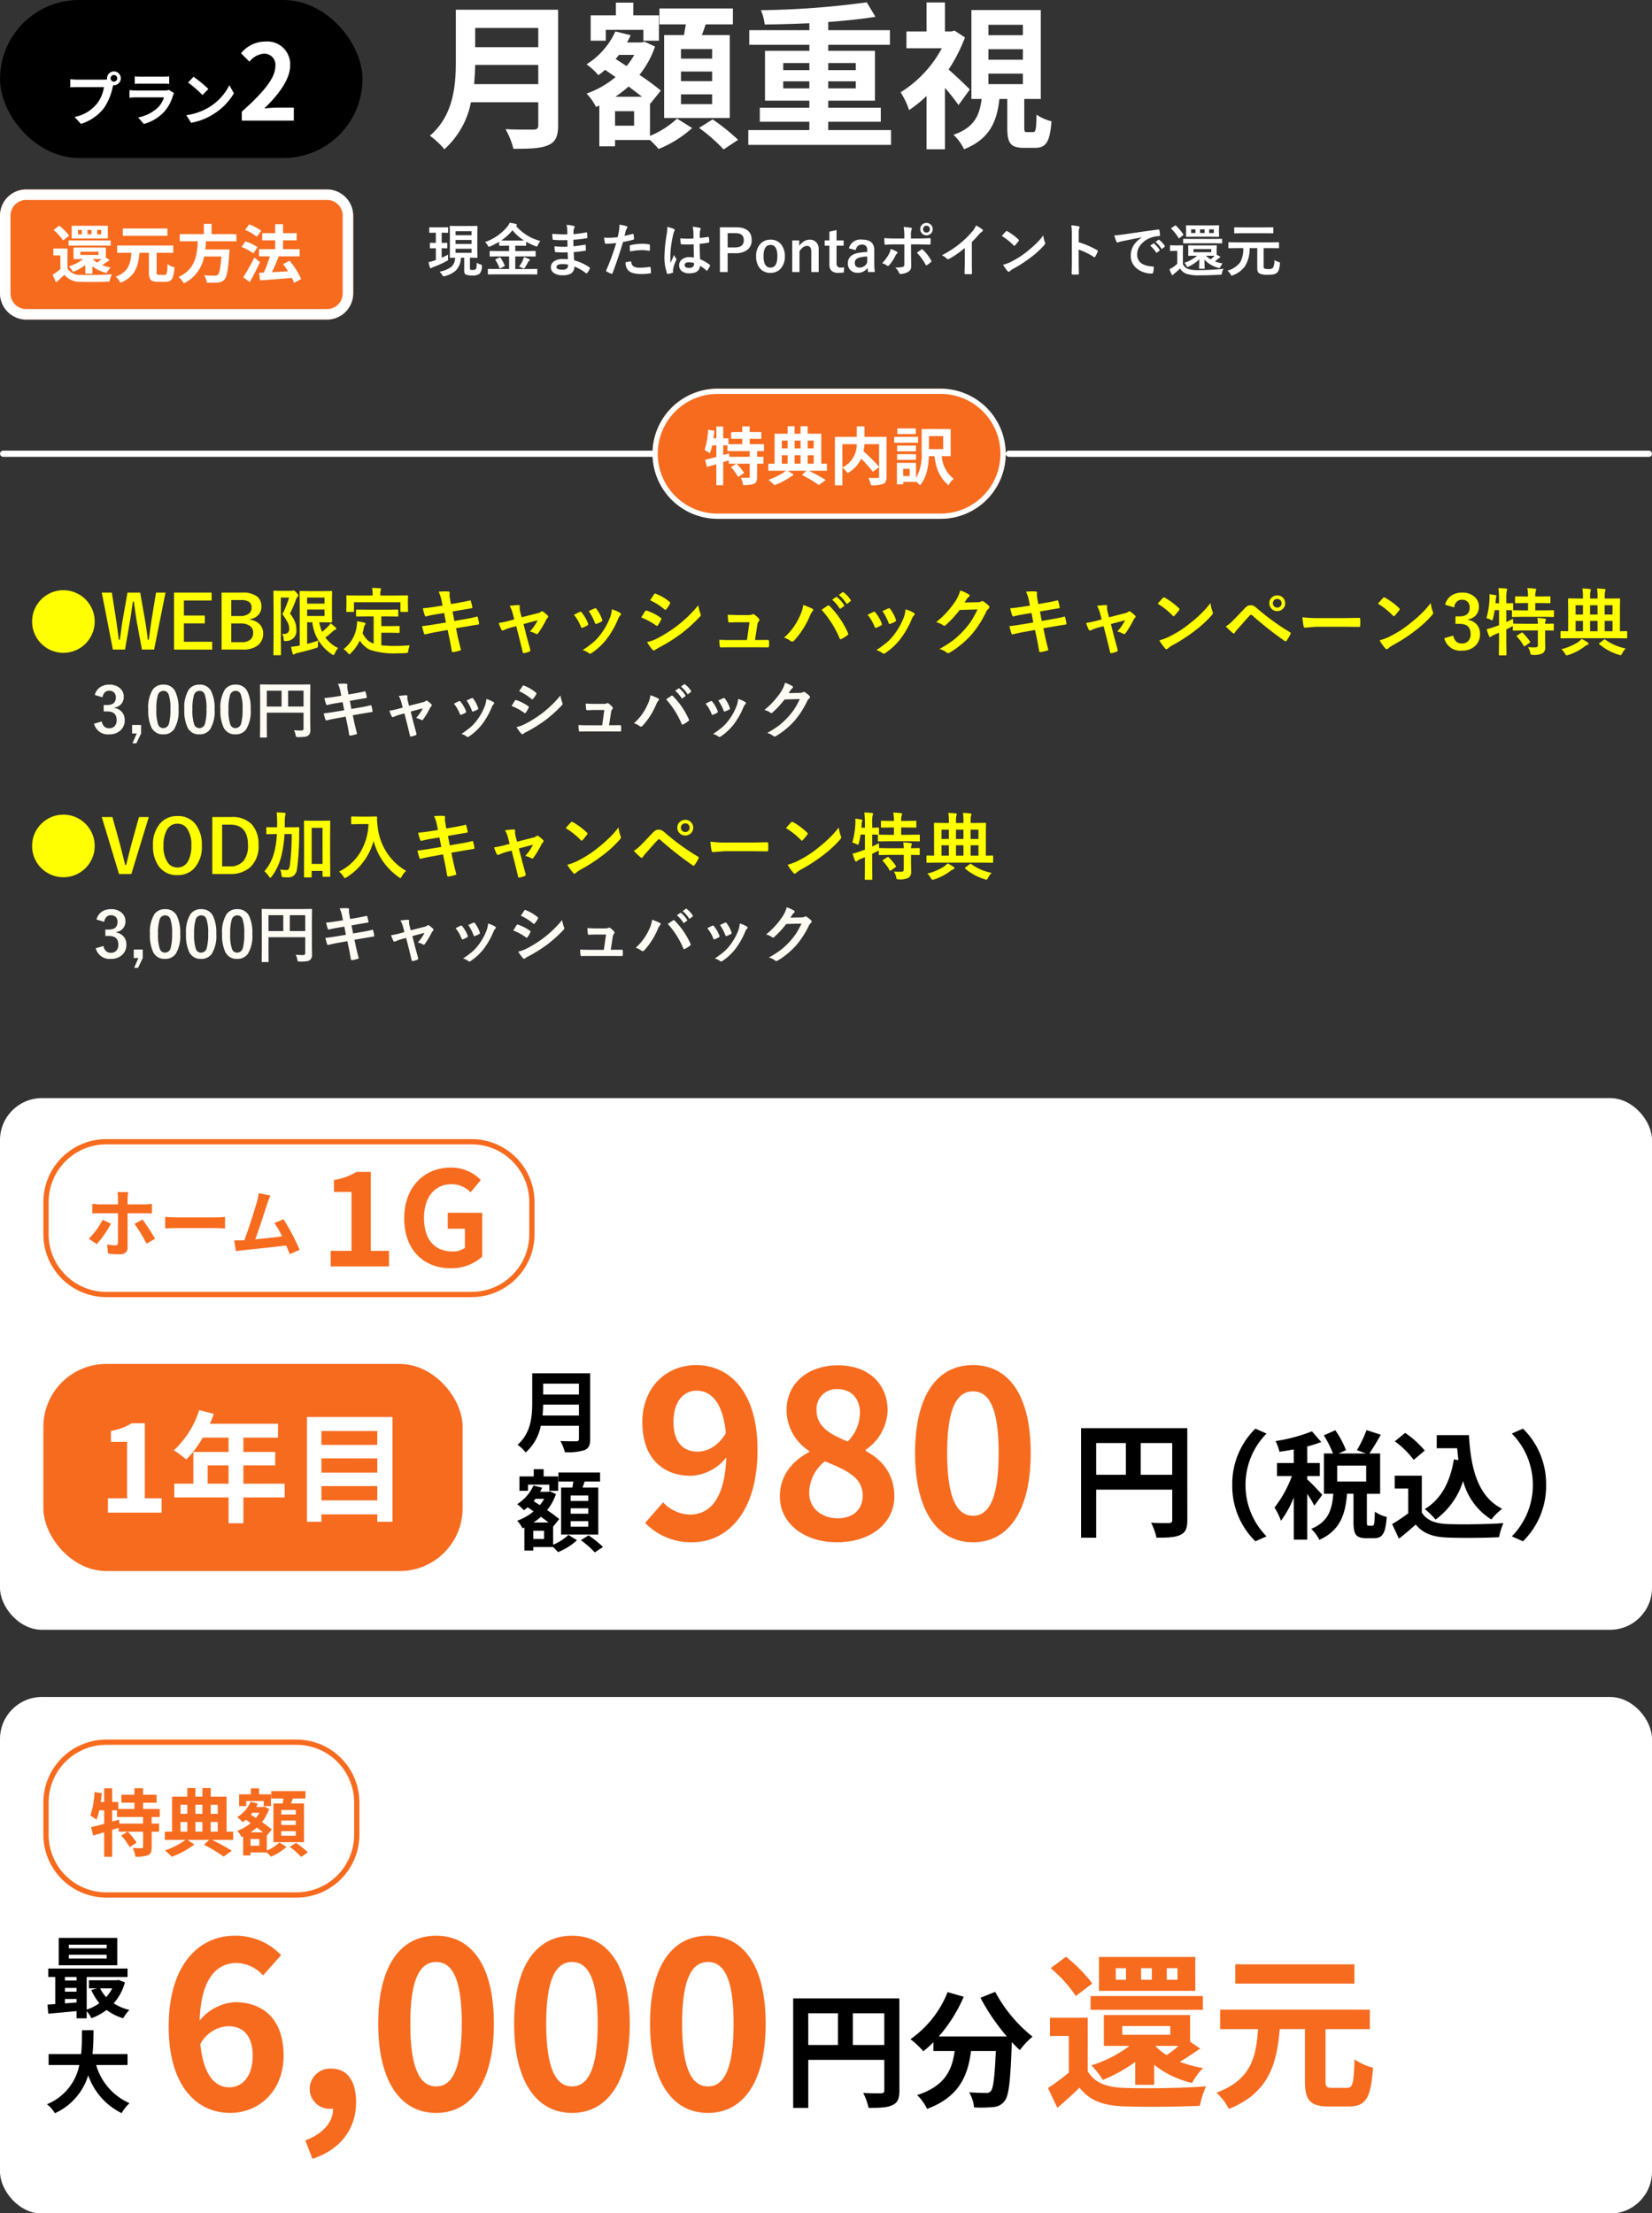
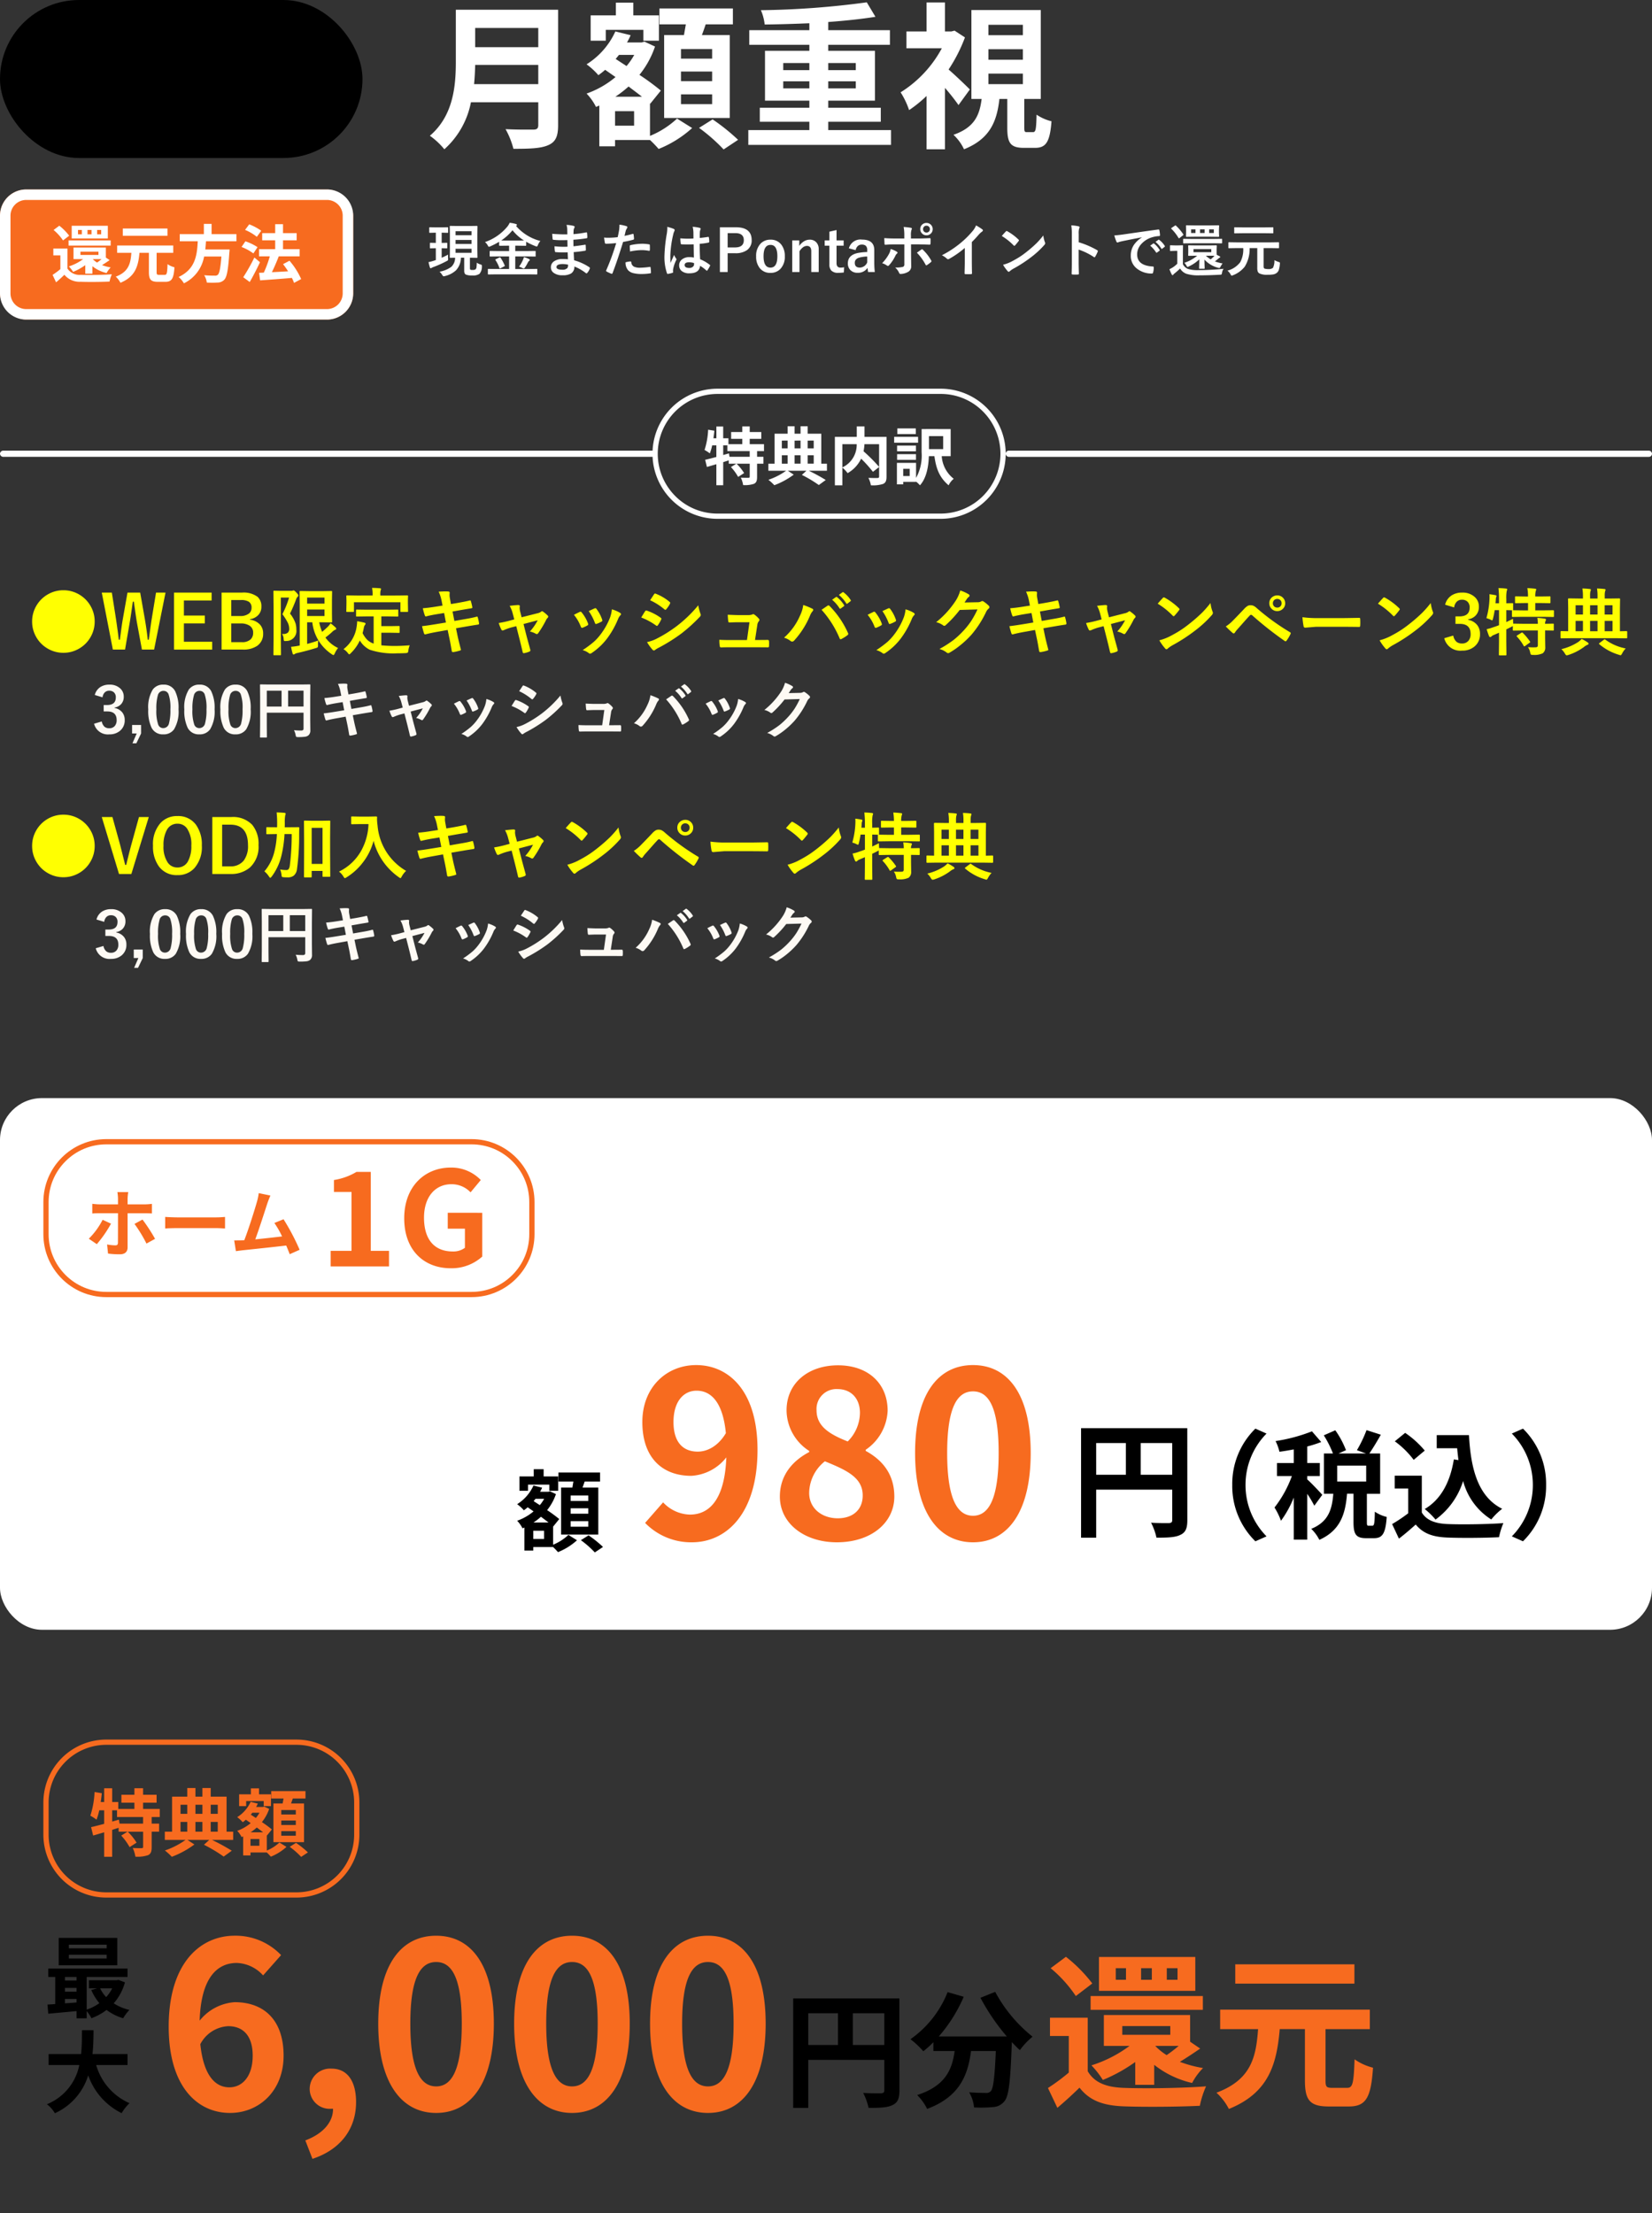
<svg xmlns="http://www.w3.org/2000/svg" width="315" height="422" viewBox="0 0 315 422">
  <rect x="0" y="0" width="315" height="422" fill="#333333" stroke="none" />
  <defs>
    <clipPath id="clip-img_plan_contents_02_01_sp_3">
      <rect width="315" height="422" />
    </clipPath>
  </defs>
  <g id="img_plan_contents_02_01_sp_3" clip-path="url(#clip-img_plan_contents_02_01_sp_3)">
    <g id="グループ_3074" data-name="グループ 3074">
      <rect id="長方形_2935" data-name="長方形 2935" width="69.118" height="30.128" rx="15.064" transform="translate(0 0)" />
      <g id="グループ_2932" data-name="グループ 2932" transform="translate(12.634)">
-         <path id="パス_2273" data-name="パス 2273" d="M-13.546-8.063a.638.638,0,0,1,.638-.638.636.636,0,0,1,.627.638.634.634,0,0,1-.627.627A.636.636,0,0,1-13.546-8.063Zm-.682,0a1.218,1.218,0,0,0,.022.209,4.746,4.746,0,0,1-.627.044h-5.093A12.248,12.248,0,0,1-21.235-7.9v1.551c.275-.022.8-.044,1.309-.044h5.115a6.913,6.913,0,0,1-1.287,3.1A7.211,7.211,0,0,1-20.41-.7l1.2,1.32a8.835,8.835,0,0,0,4.422-3.047,11.1,11.1,0,0,0,1.65-4c.033-.1.055-.209.088-.33a.627.627,0,0,0,.143.011A1.319,1.319,0,0,0-11.6-8.063a1.322,1.322,0,0,0-1.309-1.32A1.324,1.324,0,0,0-14.228-8.063Zm5.291-.374v1.419c.319-.022.792-.033,1.144-.033H-3.58c.4,0,.913.011,1.21.033V-8.437a10.371,10.371,0,0,1-1.188.055H-7.793A9.272,9.272,0,0,1-8.937-8.437Zm7.491,3.19-.979-.605a2.32,2.32,0,0,1-.8.11H-8.673c-.341,0-.814-.033-1.276-.066v1.43c.462-.044,1.012-.055,1.276-.055H-3.36a4.772,4.772,0,0,1-1.133,1.9A7.42,7.42,0,0,1-8.3-.605L-7.21.638A8.237,8.237,0,0,0-3.283-1.738,7.905,7.905,0,0,0-1.655-4.785,4.075,4.075,0,0,1-1.446-5.247ZM2.261-8.36,1.227-7.26a22.872,22.872,0,0,1,2.75,2.376L5.1-6.028A22.216,22.216,0,0,0,2.261-8.36ZM.886-1.034,1.81.418A11.913,11.913,0,0,0,5.891-1.133,11.7,11.7,0,0,0,9.961-5.2L9.1-6.754a10.358,10.358,0,0,1-4,4.279A11.337,11.337,0,0,1,.886-1.034ZM11.47,0h9.92V-2.48h-3.2c-.7,0-1.68.08-2.42.16,2.7-2.64,4.92-5.52,4.92-8.2a4.342,4.342,0,0,0-4.66-4.56,5.941,5.941,0,0,0-4.7,2.24l1.6,1.6a3.872,3.872,0,0,1,2.72-1.52,2.114,2.114,0,0,1,2.22,2.4c0,2.28-2.38,5.06-6.4,8.66Z" transform="translate(22 23)" fill="#fff" />
-       </g>
+         </g>
    </g>
    <path id="パス_2272" data-name="パス 2272" d="M-50.85-9.81c.12-1.26.18-2.52.21-3.66h12.03v3.66Zm12.24-10.71v3.66H-50.64v-3.66ZM-34.83-24h-19.5v9.87c0,4.56-.42,10.29-4.95,14.16a14.09,14.09,0,0,1,2.76,2.58,16.138,16.138,0,0,0,5.07-8.97h12.84v4.35c0,.63-.24.87-.96.87-.66,0-3.18.03-5.28-.09a15.315,15.315,0,0,1,1.5,3.75c3.09,0,5.19-.06,6.63-.69,1.38-.6,1.89-1.62,1.89-3.78Zm29.37,9.33H-11.4V-16.5h5.94Zm0,4.29H-11.4v-1.83h5.94Zm0,4.38H-11.4V-7.86h5.94Zm-9.15-13.17V-3.36H-2.1V-19.17H-7.41c.24-.63.48-1.32.72-2.04H-1.5v-3.03H-15.51v3.03h5.04c-.12.66-.24,1.38-.36,2.04Zm-11.13-.99h7.17v2.07h2.97v-4.83h-4.89v-2.43h-3.33v2.43h-4.8v4.83h2.88Zm5.4,18.27h-3.63V-4.65h3.63Zm-3.57-5.52a21.812,21.812,0,0,0,2.52-1.95c.9.69,1.8,1.35,2.55,1.95Zm3.6-7.98a12.821,12.821,0,0,1-1.47,2.13l-2.07-1.35c.21-.27.42-.51.63-.78Zm3,9.24.06.06,2.01-2.49a47.127,47.127,0,0,0-4.08-3,17.456,17.456,0,0,0,2.97-5.4l-2.01-.93-.54.15h-2.79A11.842,11.842,0,0,0-21-19.14l-2.91-.72a14.427,14.427,0,0,1-5.49,6.27,13.458,13.458,0,0,1,2.25,2.07,13.739,13.739,0,0,0,1.29-1.02l1.98,1.38A17.792,17.792,0,0,1-29.4-8.01a10.3,10.3,0,0,1,1.8,2.55l.63-.27V2.04h3V.84h6.66a21.16,21.16,0,0,1,1.65,1.71A21.333,21.333,0,0,0-9.27-1.44l-2.88-1.8A17,17,0,0,1-17.31.06Zm9.36,4.68A33.057,33.057,0,0,1-3.27,2.64L-.51.81a37.766,37.766,0,0,0-4.86-3.9ZM8.1-9v-1.35h4.98V-9Zm0-4.83h4.98v1.35H8.1Zm13.83,0v1.35H16.68v-1.35Zm0,4.83H16.68v-1.35h5.25ZM16.68-1.05V-2.64H26.7V-5.31H16.68V-6.66h8.91v-9.51H16.68v-1.14H28.44V-20.1H16.68v-1.56c3.27-.24,6.39-.57,9-.99l-1.65-2.76a163.915,163.915,0,0,1-20.19,1.5,9.408,9.408,0,0,1,.72,2.73c2.7-.03,5.64-.12,8.52-.24v1.32H1.62v2.79H13.08v1.14H4.62v9.51h8.46v1.35H3.63v2.67h9.45v1.59H1.44V1.77H28.65V-1.05Zm27-7.74c-.57-.6-2.73-2.67-4.05-3.81a30.173,30.173,0,0,0,3.12-6.12l-1.98-1.29-.6.15H38.94v-5.52H35.43v5.52H31.59v3.21h6.75a22.379,22.379,0,0,1-7.86,8.4A15.426,15.426,0,0,1,32.1-4.86a24.345,24.345,0,0,0,3.33-2.7V2.61h3.51V-9.09a41.373,41.373,0,0,1,2.58,3.27Zm3.54-3.03h6.57v2.01H47.22Zm0-4.65h6.57v2.01H47.22Zm0-4.65h6.57v1.98H47.22ZM54.57-.66c-.45,0-.51-.09-.51-.93v-5.4h3.15V-23.94H43.98V-6.99h1.95c-.39,3.06-1.32,5.43-5.37,6.84a8.935,8.935,0,0,1,2.01,2.76c4.95-1.98,6.27-5.31,6.75-9.6h1.5v5.46c0,2.91.57,3.87,3.18,3.87h2.1c2.04,0,2.85-1.02,3.15-5.07A8.779,8.779,0,0,1,56.4-3.99c-.06,2.94-.18,3.33-.69,3.33Z" transform="translate(141.247 25.854)" fill="#fff" />
    <path id="パス_2275" data-name="パス 2275" d="M9.668-1.772a2.25,2.25,0,0,0,.72.354.549.549,0,0,1,.215.1.241.241,0,0,1,.043.161q0,.048-.005.124A2.1,2.1,0,0,1,10.189.354a2.146,2.146,0,0,1-1.37.328A3.222,3.222,0,0,1,7.605.516q-.338-.15-.338-.725v-2.5H6.639A3.559,3.559,0,0,1,5.7-.306,4.7,4.7,0,0,1,3.6.784a1.114,1.114,0,0,1-.242.054q-.118,0-.285-.263a2.5,2.5,0,0,0-.51-.618,5.335,5.335,0,0,0,2.25-.929,2.385,2.385,0,0,0,.72-1.735q-.381.005-.687.016l-.215.005q-.086,0-.1-.021a.2.2,0,0,1-.016-.1l.021-1.337V-7.3L4.512-8.642a.2.2,0,0,1,.021-.118.185.185,0,0,1,.1-.016L6-8.755H8.288l1.38-.021q.091,0,.107.027a.217.217,0,0,1,.016.107L9.77-7.3v3.158l.021,1.337a.175.175,0,0,1-.019.1.175.175,0,0,1-.1.019L8.357-2.707v1.96q0,.29.118.338a1.427,1.427,0,0,0,.4.032A.906.906,0,0,0,9.448-.51a.694.694,0,0,0,.167-.43Q9.646-1.176,9.668-1.772Zm-1-1.869V-4.42H5.618v.779Zm0-4.125H5.618V-7H8.664ZM5.618-5.333H8.664V-6.1H5.618Zm-2.6-2.148H2.97v1.95l.945-.021a.17.17,0,0,1,.107.021.185.185,0,0,1,.016.1v.816q0,.086-.027.1a.168.168,0,0,1-.1.016L2.97-4.522V-2.7q.747-.333,1.219-.6-.011.14-.011.306,0,.15.011.419.011.14.011.183a.262.262,0,0,1-.043.172,1.035,1.035,0,0,1-.231.15A20.463,20.463,0,0,1,1.4-.935a2.359,2.359,0,0,0-.344.156A.336.336,0,0,1,.881-.7q-.1,0-.145-.134Q.612-1.2.462-1.869a9.43,9.43,0,0,0,1.031-.274q.124-.038.365-.124V-4.522L.849-4.5q-.091,0-.107-.021a.185.185,0,0,1-.016-.1v-.816q0-.086.021-.1a.2.2,0,0,1,.1-.016l1.01.021v-1.95H1.794l-1.08.027q-.081,0-.1-.027A.217.217,0,0,1,.6-7.589V-8.4q0-.118.113-.118l1.08.021H3.013l1.069-.021q.086,0,.1.021a.185.185,0,0,1,.016.1v.806a.2.2,0,0,1-.021.118.185.185,0,0,1-.1.016ZM13.32.462,11.913.483q-.1,0-.113-.021T11.779.376V-.462q0-.086.027-.1a.217.217,0,0,1,.107-.016l1.407.021h2.508v-2.4h-2.1l-1.477.021a.183.183,0,0,1-.113-.021.185.185,0,0,1-.016-.1v-.827q0-.086.021-.1A.237.237,0,0,1,12.251-4l1.477.021h2.1V-5H15.4l-1.354.016q-.118,0-.118-.113v-.65a13.879,13.879,0,0,1-1.687.87.83.83,0,0,1-.263.086q-.086,0-.22-.252a2.1,2.1,0,0,0-.526-.65A9.592,9.592,0,0,0,15.5-8.647a3.193,3.193,0,0,0,.435-.725,6.727,6.727,0,0,1,1.187.231q.2.059.2.177,0,.07-.107.156a.25.25,0,0,1-.064.043A9.124,9.124,0,0,0,21.791-5.9a2.54,2.54,0,0,0-.473.784q-.124.274-.209.274a1.151,1.151,0,0,1-.263-.075,12.539,12.539,0,0,1-1.762-.838v.661q0,.113-.118.113L17.6-5H17V-3.98h2.288L20.765-4q.091,0,.107.021a.185.185,0,0,1,.016.1v.827q0,.124-.043.124l-.081-.005-1.472-.021H17v2.4h2.664L21.087-.58q.086,0,.1.021a.185.185,0,0,1,.016.1V.376q0,.107-.118.107L19.669.462ZM14.335-6q.2.011,1.063.011h2.2q.854,0,1.063-.011a8.617,8.617,0,0,1-2.186-1.95A9.727,9.727,0,0,1,14.335-6ZM17.73-1a6.86,6.86,0,0,0,.714-1.246,2.865,2.865,0,0,0,.209-.58,4.794,4.794,0,0,1,.924.349q.2.1.2.188t-.134.177a1.167,1.167,0,0,0-.252.349,8.017,8.017,0,0,1-.58.978q-.113.145-.177.145a.861.861,0,0,1-.252-.086A2.872,2.872,0,0,0,17.73-1ZM14.2-2.7a8.567,8.567,0,0,1,.784,1.456.248.248,0,0,1,.021.086q0,.048-.124.107L14.2-.7a.573.573,0,0,1-.145.043q-.038,0-.075-.091a6.514,6.514,0,0,0-.747-1.5.158.158,0,0,1-.043-.086q0-.038.129-.1l.628-.3a.411.411,0,0,1,.134-.043Q14.137-2.782,14.2-2.7Zm12.848.279Q27.006-3.448,27-3.728q-.462.011-.833.011-.773,0-1.434-.059-.161,0-.177-.183a5.548,5.548,0,0,1-.064-.935,14.76,14.76,0,0,0,1.772.1q.344,0,.7-.016l-.021-1.262q-.655.021-1.106.021a13.739,13.739,0,0,1-1.525-.075.163.163,0,0,1-.188-.156q-.048-.4-.075-.988a28.224,28.224,0,0,0,2.884.107q0-.317-.021-1.069a3.475,3.475,0,0,0-.134-.736,6.5,6.5,0,0,1,1.386.2.2.2,0,0,1,.156.209.225.225,0,0,1-.032.118,1.357,1.357,0,0,0-.167.532q-.005.124-.011.333-.005.242-.011.371A19.866,19.866,0,0,0,30.5-7.536a.384.384,0,0,1,.081-.011q.1,0,.107.145a5.813,5.813,0,0,1,.054.8q0,.161-.118.177a23.525,23.525,0,0,1-2.541.285L28.1-4.893q.5-.032,2.154-.285a.376.376,0,0,1,.091-.016q.075,0,.086.1.032.628.032.9,0,.14-.167.156-1.155.188-2.154.263.048,1.112.075,1.552A10.035,10.035,0,0,1,31.131-.892a.231.231,0,0,1,.1.156.455.455,0,0,1-.021.107,2.467,2.467,0,0,1-.483.816.169.169,0,0,1-.14.086A.17.17,0,0,1,30.459.22a8.84,8.84,0,0,0-2.186-1.251A1.479,1.479,0,0,1,27.64.3a3.025,3.025,0,0,1-1.6.338A2.727,2.727,0,0,1,24.3.156,1.287,1.287,0,0,1,23.794-.9a1.339,1.339,0,0,1,.682-1.171A2.731,2.731,0,0,1,26-2.46Q26.533-2.46,27.049-2.417Zm.021,1.042A4.424,4.424,0,0,0,26.05-1.5q-1.187,0-1.187.58,0,.494,1.09.494a1.223,1.223,0,0,0,1-.328A1.14,1.14,0,0,0,27.07-1.375Zm10.758-5.5q.682-.124,1.563-.371a.188.188,0,0,1,.059-.011q.1,0,.113.118.064.44.081.79V-6.3q0,.124-.167.161a17.5,17.5,0,0,1-1.912.419Q36.475-2.165,35.551.231,35.5.36,35.417.36A.455.455,0,0,1,35.31.338a7.157,7.157,0,0,1-.881-.408.176.176,0,0,1-.1-.156.2.2,0,0,1,.011-.064A43.693,43.693,0,0,0,36.244-5.5a18.906,18.906,0,0,1-1.923.124.2.2,0,0,1-.231-.177q-.059-.29-.156-1a5.919,5.919,0,0,0,.816.038,14.5,14.5,0,0,0,1.778-.113q.129-.5.279-1.375a7.8,7.8,0,0,0,.064-1.01,6.885,6.885,0,0,1,1.38.306.171.171,0,0,1,.124.177.313.313,0,0,1-.054.177,3.288,3.288,0,0,0-.231.435q-.059.215-.15.607Q37.866-7,37.829-6.875Zm.2,5.049a4.2,4.2,0,0,1,.935-.167.152.152,0,0,1,.167.156.981.981,0,0,0,.537.849A2.667,2.667,0,0,0,40.81-.8a16.111,16.111,0,0,0,1.848-.156.158.158,0,0,1,.038-.005q.086,0,.1.1A6.705,6.705,0,0,1,42.877.1a.436.436,0,0,1,.005.054q0,.107-.177.118a10.23,10.23,0,0,1-1.5.124A6.575,6.575,0,0,1,39.424.209a2.053,2.053,0,0,1-.9-.526A2.209,2.209,0,0,1,38.027-1.826ZM38.887-3.9q-.048-.779-.048-1a.217.217,0,0,1,.043-.161.31.31,0,0,1,.156-.059,10.8,10.8,0,0,1,2.143-.252,7.828,7.828,0,0,1,1.289.107.349.349,0,0,1,.156.048.155.155,0,0,1,.032.118q.016.226.016.5,0,.167-.005.371t-.129.209a.333.333,0,0,1-.081-.011,7.108,7.108,0,0,0-1.364-.129A11.45,11.45,0,0,0,38.887-3.9ZM51.058-2.739q-.021-.908-.043-2.519-.773.027-1.208.027-.591,0-1.058-.032-.183,0-.193-.145a5.855,5.855,0,0,1-.081-1q.73.07,1.466.07.516,0,1.042-.038l-.011-1.155a4.892,4.892,0,0,0-.145-1.074,7.191,7.191,0,0,1,1.332.2q.2.059.2.188a.73.73,0,0,1-.064.188,1.279,1.279,0,0,0-.091.387q-.021.371-.021,1.166.736-.064,1.563-.2a.3.3,0,0,1,.07-.011q.081,0,.107.14a3.869,3.869,0,0,1,.064.784.146.146,0,0,1-.124.167,10.934,10.934,0,0,1-1.692.231q0,1.622.081,2.949a7.445,7.445,0,0,1,1.826,1.053q.086.059.086.113a.325.325,0,0,1-.032.107,6.323,6.323,0,0,1-.5.849.144.144,0,0,1-.1.064.148.148,0,0,1-.1-.054,6.767,6.767,0,0,0-1.187-.881Q52.1.263,50.225.263A2.215,2.215,0,0,1,48.7-.2a1.371,1.371,0,0,1-.446-1.069,1.379,1.379,0,0,1,.618-1.171,2.19,2.19,0,0,1,1.311-.381A4.4,4.4,0,0,1,51.058-2.739Zm.027,1.047a3.139,3.139,0,0,0-.956-.145q-.827,0-.827.526,0,.553.892.553a.978.978,0,0,0,.688-.236.628.628,0,0,0,.215-.478A1.838,1.838,0,0,0,51.084-1.692Zm-5.108-6.9a7.331,7.331,0,0,1,1.251.392q.167.091.167.22a.583.583,0,0,1-.075.242,2.539,2.539,0,0,0-.2.607,19.966,19.966,0,0,0-.548,4.007q0,.945.032,1.407.081-.183.36-.8.2-.435.322-.73a3.224,3.224,0,0,0,.387.693.252.252,0,0,1,.064.156.347.347,0,0,1-.064.177,6.733,6.733,0,0,0-.564,1.67,2.416,2.416,0,0,0-.027.338A2.408,2.408,0,0,0,47.1.038V.059q0,.075-.134.118a4.507,4.507,0,0,1-.822.188.317.317,0,0,1-.086.016q-.081,0-.134-.145a9.486,9.486,0,0,1-.473-3.357A28.547,28.547,0,0,1,45.9-7.294a7.5,7.5,0,0,0,.091-.988A2.682,2.682,0,0,0,45.977-8.588Zm10.044.075h3.013q3.045,0,3.045,2.444a2.227,2.227,0,0,1-.908,1.928,3.771,3.771,0,0,1-2.229.58H57.5V.021H56.021ZM57.5-7.4v2.729h1.4q1.681,0,1.681-1.386,0-1.343-1.627-1.343ZM65.667-6.15a2.483,2.483,0,0,1,2.068.951A3.459,3.459,0,0,1,68.4-3a3.338,3.338,0,0,1-.849,2.433,2.529,2.529,0,0,1-1.891.747,2.479,2.479,0,0,1-2.073-.951,3.465,3.465,0,0,1-.655-2.2A3.337,3.337,0,0,1,63.782-5.4,2.533,2.533,0,0,1,65.667-6.15Zm0,1q-1.321,0-1.321,2.159t1.311,2.17q1.321,0,1.321-2.17T65.667-5.151Zm5.489-.865v1.058a2.881,2.881,0,0,1,.945-.908,2.066,2.066,0,0,1,1.037-.285,1.635,1.635,0,0,1,1.294.537,1.853,1.853,0,0,1,.43,1.278V.021H73.444V-3.948q0-1.015-.838-1.015a1.319,1.319,0,0,0-.795.312,2.568,2.568,0,0,0-.612.714V.021H69.813V-6.016Zm7.106-1.971v1.971h1.354v1.01H78.262v3.314q0,.87.747.87a3.138,3.138,0,0,0,.7-.07L79.659.1a7.246,7.246,0,0,1-1.08.07,1.718,1.718,0,0,1-1.321-.44,1.67,1.67,0,0,1-.36-1.166V-5.006H76v-1.01h.9v-1.66ZM80.615-4.5a2.276,2.276,0,0,1,2.5-1.665q2.342,0,2.342,2v2.4a16.832,16.832,0,0,0,.1,1.783H84.278q-.059-.338-.1-.79a2.169,2.169,0,0,1-1.9.935,1.829,1.829,0,0,1-1.407-.548,1.753,1.753,0,0,1-.451-1.246q0-1.611,1.971-1.993a11.244,11.244,0,0,1,1.724-.172v-.344a1.1,1.1,0,0,0-.285-.854,1.141,1.141,0,0,0-.763-.215,1.073,1.073,0,0,0-.784.306,1.362,1.362,0,0,0-.371.752Zm3.5,1.558a6.8,6.8,0,0,0-1.386.177q-.988.236-.988,1.026,0,.913.967.913a1.579,1.579,0,0,0,1.407-.994ZM91.185-6.37v-.516a8.9,8.9,0,0,0-.124-1.692q.94.081,1.364.161.2.043.2.167a.465.465,0,0,1-.064.2,3.092,3.092,0,0,0-.113,1.1v.58H93.8q.628,0,2.245-.07h.021q.124,0,.124.177.005.2.005.354,0,.274-.016.5t-.156.209q-1.713-.054-2.267-.054H92.463l.011,2.224L92.5-1.112a1.17,1.17,0,0,1-.65,1.133,3,3,0,0,1-1.407.365q-.172,0-.263-.231a2.7,2.7,0,0,0-.741-.994,5.7,5.7,0,0,0,1.5-.129.473.473,0,0,0,.252-.483v-3.8H89.456q-1,0-1.9.075-.145,0-.145-.22-.043-.79-.043-1.053.978.075,2.068.075Zm-2.6,2a4.718,4.718,0,0,1,1.144.5q.167.113.167.209,0,.081-.124.177a1.143,1.143,0,0,0-.274.371,7.586,7.586,0,0,1-1.219,1.842.335.335,0,0,1-.215.129.343.343,0,0,1-.172-.064,3.254,3.254,0,0,0-.935-.462,7.688,7.688,0,0,0,1.332-1.815A2.644,2.644,0,0,0,88.58-4.367Zm5.006.7q.156-.113.462-.328l.376-.263a.233.233,0,0,1,.14-.059.221.221,0,0,1,.167.1A8.375,8.375,0,0,1,96.3-2.2a.33.33,0,0,1,.059.161.246.246,0,0,1-.113.177,5.289,5.289,0,0,1-.736.553.328.328,0,0,1-.14.059q-.059,0-.113-.1A9.937,9.937,0,0,0,93.586-3.663ZM95.412-9.34a1.136,1.136,0,0,1,.881.387,1.134,1.134,0,0,1,.306.795,1.123,1.123,0,0,1-.392.875,1.146,1.146,0,0,1-.795.3,1.136,1.136,0,0,1-.881-.387,1.127,1.127,0,0,1-.306-.79,1.13,1.13,0,0,1,.392-.892A1.17,1.17,0,0,1,95.412-9.34Zm0,.526a.626.626,0,0,0-.489.209.65.65,0,0,0-.161.446.626.626,0,0,0,.209.489.63.63,0,0,0,.44.161.626.626,0,0,0,.489-.209.643.643,0,0,0,.161-.44.632.632,0,0,0-.209-.494A.63.63,0,0,0,95.412-8.814ZM104.06-5.7v3.642q0,.967.032,2.288V.263q0,.156-.167.156-.269.016-.548.016T102.83.419q-.156,0-.156-.14V.242q.005-.258.027-1.219.016-.628.016-1.037V-4.576a17.346,17.346,0,0,1-3.024,2.111.33.33,0,0,1-.167.043A.336.336,0,0,1,99.3-2.53a4.06,4.06,0,0,0-.945-.65,19.268,19.268,0,0,0,3.464-2.256,17.406,17.406,0,0,0,2.342-2.3,3.847,3.847,0,0,0,.7-1.133,9.427,9.427,0,0,1,1.219.773.186.186,0,0,1,.086.161.281.281,0,0,1-.156.242,4.207,4.207,0,0,0-.655.607A18.75,18.75,0,0,1,104.06-5.7Zm5.715-1.155q.274-.333.768-.859A.2.2,0,0,1,110.7-7.8a.345.345,0,0,1,.145.054,9.911,9.911,0,0,1,2.1,1.563.264.264,0,0,1,.1.156.24.24,0,0,1-.064.14q-.36.478-.682.827-.091.086-.134.086a.235.235,0,0,1-.14-.086A11.337,11.337,0,0,0,109.774-6.854Zm.242,5.489a8.077,8.077,0,0,0,1.488-.548q1.063-.553,1.767-1.015.618-.4,1.4-1.031a23.281,23.281,0,0,0,1.756-1.547,16.634,16.634,0,0,0,1.262-1.445,5.154,5.154,0,0,0,.306,1.284.578.578,0,0,1,.054.209.6.6,0,0,1-.177.333,16.951,16.951,0,0,1-2.53,2.331A25.346,25.346,0,0,1,112.02-.639a4.307,4.307,0,0,0-.736.51.314.314,0,0,1-.2.107A.274.274,0,0,1,110.9-.14,7.254,7.254,0,0,1,110.016-1.364Zm14.421-4.292a16.473,16.473,0,0,1,3.5,1.5q.145.075.145.188a.264.264,0,0,1-.021.1,6.252,6.252,0,0,1-.473.956q-.07.124-.145.124a.182.182,0,0,1-.124-.054,12.122,12.122,0,0,0-2.89-1.413v2.433q0,.6.043,2.154V.36q0,.134-.2.134-.247.016-.489.016t-.489-.016q-.209,0-.209-.167.043-1.063.043-2.165V-7.251a9.938,9.938,0,0,0-.107-1.627,7.754,7.754,0,0,1,1.375.177q.209.043.209.188a.57.57,0,0,1-.091.252,3.646,3.646,0,0,0-.075,1.031Zm6.789-1.305q.585-.027,1.751-.188,4.367-.639,6.606-.935a.466.466,0,0,1,.064-.005q.15,0,.167.124a5.178,5.178,0,0,1,.124.967q0,.167-.209.167a5.505,5.505,0,0,0-1.343.242,4.459,4.459,0,0,0-2.191,1.482,2.849,2.849,0,0,0-.612,1.762q0,2.127,2.927,2.31.242,0,.242.167a3.413,3.413,0,0,1-.124.945q-.043.231-.2.231a4.466,4.466,0,0,1-2.911-.956,3.009,3.009,0,0,1-1.149-2.444,3.632,3.632,0,0,1,.628-2.111,5.334,5.334,0,0,1,1.482-1.375V-6.6q-1.982.376-3.7.73-.569.134-.693.177a1.305,1.305,0,0,1-.242.086.226.226,0,0,1-.209-.167A8.374,8.374,0,0,1,131.227-6.961Zm6.843,1.955.58-.408a.126.126,0,0,1,.073-.027.172.172,0,0,1,.094.048,4.607,4.607,0,0,1,1.042,1.182.133.133,0,0,1,.032.075.121.121,0,0,1-.059.1l-.462.344a.17.17,0,0,1-.094.032q-.046,0-.094-.07A5.619,5.619,0,0,0,138.069-5.006Zm1.01-.725.553-.392a.13.13,0,0,1,.07-.032.152.152,0,0,1,.091.048,4.257,4.257,0,0,1,1.047,1.133.193.193,0,0,1,.032.1.132.132,0,0,1-.064.1l-.44.344a.147.147,0,0,1-.086.038.131.131,0,0,1-.1-.07A5.3,5.3,0,0,0,139.079-5.731Zm10.157.682,1.407-.021a.17.17,0,0,1,.107.021.2.2,0,0,1,.016.1l-.027.591v.575a3.807,3.807,0,0,0,.027.526l.569.285a.15.15,0,0,1,.086.124.128.128,0,0,1-.091.124,1.488,1.488,0,0,0-.285.2q-.226.2-.634.521a8.475,8.475,0,0,0,1.461.392,3.2,3.2,0,0,0-.371.575q-.14.285-.252.285a1.359,1.359,0,0,1-.242-.043,5.36,5.36,0,0,1-2.6-1.563q.005.494.027,1.1.021.451.021.516a.2.2,0,0,1-.019.113q-.019.021-.1.021H147.5q-.075,0-.091-.027a.314.314,0,0,1-.011-.107q0-.054.016-.645.016-.548.021-1.015a7.326,7.326,0,0,1-1.993,1.354.648.648,0,0,1-.252.1q-.075,0-.22-.274a2.913,2.913,0,0,0-.381-.516,7.567,7.567,0,0,0,2.449-1.354h-.209l-1.4.021q-.086,0-.1-.021a.2.2,0,0,1-.016-.1l.016-.591v-.575l-.016-.591q0-.091.021-.107a.185.185,0,0,1,.1-.016l1.4.021Zm.483,1.289v-.585H146.33v.585Zm-.483.671h-.548a4.436,4.436,0,0,0,.913.693,6.49,6.49,0,0,0,.645-.585l.081-.1ZM152.066-.6a1.782,1.782,0,0,0-.3.763q-.043.274-.1.317a.673.673,0,0,1-.306.054Q149.37.65,147.517.65a7.519,7.519,0,0,1-2.578-.306,2.375,2.375,0,0,1-1.166-.994,13.09,13.09,0,0,1-1.047.924,1.251,1.251,0,0,0-.242.231q-.064.113-.15.113t-.167-.156a8.541,8.541,0,0,1-.43-.978q.312-.15.65-.354a5.9,5.9,0,0,0,.849-.693V-4.018h-.478l-.779.027q-.1,0-.113-.027a.17.17,0,0,1-.021-.107v-.838q0-.086.027-.1a.217.217,0,0,1,.107-.016l.779.021h.639l.806-.021a.17.17,0,0,1,.107.021.185.185,0,0,1,.016.1l-.021,1.069v2.422a1.9,1.9,0,0,0,.956.892,6.239,6.239,0,0,0,2.079.231A46.156,46.156,0,0,0,152.066-.6Zm-2.481-8.271,1.5-.021q.086,0,.107.027a.217.217,0,0,1,.016.107l-.027.7v.537l.027.693q0,.1-.027.118a.168.168,0,0,1-.1.016l-1.5-.021h-3.078l-1.493.021q-.086,0-.1-.027a.217.217,0,0,1-.016-.107l.016-.693v-.537l-.016-.7a.2.2,0,0,1,.021-.118.168.168,0,0,1,.1-.016l1.493.021Zm.618,1.445V-8.11h-.892v.688Zm-1.762,0V-8.11h-.865v.688Zm-2.573,0h.838V-8.11h-.838ZM146-5.462l-1.531.021q-.086,0-.1-.021a.185.185,0,0,1-.016-.1v-.628q0-.091.021-.107a.185.185,0,0,1,.1-.016L146-6.29h4.136l1.531-.021q.086,0,.1.021a.2.2,0,0,1,.016.1v.628q0,.086-.021.1a.185.185,0,0,1-.1.016l-1.531-.021Zm-3.894-2.755q-.048-.048-.048-.075t.1-.113l.6-.4a.261.261,0,0,1,.129-.064.186.186,0,0,1,.1.054,8.834,8.834,0,0,1,1.386,1.638.168.168,0,0,1,.038.081q0,.043-.107.129l-.612.483a.3.3,0,0,1-.134.075q-.027,0-.1-.086A8.206,8.206,0,0,0,142.108-8.218Zm12.37,3.674-1.386.021q-.086,0-.1-.021a.185.185,0,0,1-.016-.1v-.9q0-.086.021-.1a.185.185,0,0,1,.1-.016l1.386.021h6.633l1.4-.021a.17.17,0,0,1,.107.021.185.185,0,0,1,.016.1v.9q0,.086-.027.1a.168.168,0,0,1-.1.016l-1.4-.021H159.7v3.378a1.222,1.222,0,0,0,.043.4.246.246,0,0,0,.145.134,2.24,2.24,0,0,0,.7.086,1.313,1.313,0,0,0,.881-.22,2.971,2.971,0,0,0,.285-1.482,4.764,4.764,0,0,0,.79.344.725.725,0,0,1,.22.091.192.192,0,0,1,.043.14q0,.043-.011.15a4.849,4.849,0,0,1-.215,1.176,1.194,1.194,0,0,1-.344.5,1.489,1.489,0,0,1-.687.317,5.934,5.934,0,0,1-1.053.07A3.438,3.438,0,0,1,158.925.3a.72.72,0,0,1-.349-.381,2.081,2.081,0,0,1-.091-.709V-4.544h-1.456A6.392,6.392,0,0,1,156.095-1,5.3,5.3,0,0,1,153.866.628a.861.861,0,0,1-.252.086q-.1,0-.231-.274a2.253,2.253,0,0,0-.585-.682,4.492,4.492,0,0,0,2.449-1.627,5.147,5.147,0,0,0,.564-2.675Zm1.268-2.836-1.531.021a.17.17,0,0,1-.107-.021.2.2,0,0,1-.016-.1V-8.39q0-.091.027-.107a.168.168,0,0,1,.1-.016l1.531.021H159.9l1.515-.021a.2.2,0,0,1,.118.021.2.2,0,0,1,.016.1v.908q0,.091-.027.107a.217.217,0,0,1-.107.016L159.9-7.38Z" transform="translate(81.247 51.851)" fill="#fff" />
    <path id="パス_2278" data-name="パス 2278" d="M7-11.286a5.88,5.88,0,0,1,3.015.813,5.944,5.944,0,0,1,2.14,2.14,5.868,5.868,0,0,1,.813,3.008,5.857,5.857,0,0,1-.813,3.015,5.874,5.874,0,0,1-2.14,2.14A5.88,5.88,0,0,1,7,.643,5.868,5.868,0,0,1,3.992-.171a5.874,5.874,0,0,1-2.14-2.14,5.857,5.857,0,0,1-.813-3.015,5.868,5.868,0,0,1,.813-3.008,5.944,5.944,0,0,1,2.14-2.14A5.868,5.868,0,0,1,7-11.286Zm16.283.451L19.961.027H17.609L14.321-10.835h2.03l1.415,5.106q.055.2,1.019,4.02h.2q.554-2.331,1-3.965l1.429-5.161Zm5.469-.185a4.165,4.165,0,0,1,3.527,1.654A6.405,6.405,0,0,1,33.4-5.407a6.043,6.043,0,0,1-1.456,4.354A4.226,4.226,0,0,1,28.738.239a4.158,4.158,0,0,1-3.527-1.661A6.393,6.393,0,0,1,24.09-5.373a6.051,6.051,0,0,1,1.463-4.361A4.229,4.229,0,0,1,28.752-11.02Zm0,1.456a2.214,2.214,0,0,0-2.017,1.183,5.891,5.891,0,0,0-.643,2.994,5.365,5.365,0,0,0,.827,3.261,2.187,2.187,0,0,0,1.832.909,2.206,2.206,0,0,0,2.01-1.189,5.911,5.911,0,0,0,.636-2.98,5.394,5.394,0,0,0-.82-3.268A2.169,2.169,0,0,0,28.752-9.563ZM35.4-10.835H39.04a5.029,5.029,0,0,1,3.972,1.49,5.675,5.675,0,0,1,1.2,3.869,5.354,5.354,0,0,1-1.682,4.3,5.544,5.544,0,0,1-3.739,1.2H35.4Zm1.873,1.456v7.95h1.47a3.176,3.176,0,0,0,2.639-1.094,4.59,4.59,0,0,0,.82-2.939q0-3.917-3.363-3.917ZM57.887.39a.249.249,0,0,1-.027.15.235.235,0,0,1-.123.021H56.554q-.1,0-.116-.034A.276.276,0,0,1,56.417.39v-.95H54.346V.506a.232.232,0,0,1-.027.144.324.324,0,0,1-.144.021H53.04A.232.232,0,0,1,52.9.643a.276.276,0,0,1-.021-.137L52.9-4.02v-2.55l-.027-3.425q0-.116.034-.137a.276.276,0,0,1,.137-.021l1.456.027H56.28l1.456-.027q.109,0,.13.027a.255.255,0,0,1,.021.13l-.027,3.021v2.9Zm-1.47-9.167H54.346v6.884h2.071ZM50.538-7.588H49.164a22.364,22.364,0,0,1-.574,4.061A10.864,10.864,0,0,1,46.717.52q-.2.239-.267.239T46.211.52a4.307,4.307,0,0,0-.882-1,8.993,8.993,0,0,0,1.859-3.568,16.458,16.458,0,0,0,.52-3.541H47.53l-1.682.027a.216.216,0,0,1-.137-.027.235.235,0,0,1-.021-.123V-8.764q0-.1.027-.123a.369.369,0,0,1,.13-.014l1.682.014h.219q.014-.267.014-.854a19.454,19.454,0,0,0-.1-1.976q.759.021,1.511.082.212.048.212.157a.8.8,0,0,1-.041.191,1.258,1.258,0,0,0-.055.2A7.65,7.65,0,0,0,49.219-9.7q0,.547-.014.813h.909l1.7-.014q.171,0,.171.157-.027.472-.027,1.326A46.819,46.819,0,0,1,51.543-.9,1.878,1.878,0,0,1,50.921.342,1.824,1.824,0,0,1,49.766.67Q49.26.67,49,.643q-.287-.021-.335-.1A1.208,1.208,0,0,1,48.59.164a3.737,3.737,0,0,0-.253-1A6.269,6.269,0,0,0,49.5-.731a.532.532,0,0,0,.465-.191,1.775,1.775,0,0,0,.212-.677A46.485,46.485,0,0,0,50.538-7.588ZM59.555-.431a9.633,9.633,0,0,0,4.231-3.979,11.263,11.263,0,0,0,1.395-5.079H63.444l-1.395.027a.249.249,0,0,1-.15-.027.235.235,0,0,1-.021-.123v-1.183q0-.109.034-.13a.276.276,0,0,1,.137-.021l1.395.027h1.791l1.4-.027q.185,0,.185.164-.014.191-.014.362a10.136,10.136,0,0,0,.1,1.2A11.047,11.047,0,0,0,72.352-.567a4.056,4.056,0,0,0-.827,1.06q-.164.321-.253.321A.9.9,0,0,1,70.95.629a12.113,12.113,0,0,1-4.8-6.938,11.568,11.568,0,0,1-2.092,4.2A11.478,11.478,0,0,1,61,.656a1.71,1.71,0,0,1-.321.171q-.082,0-.294-.335A3.212,3.212,0,0,0,59.555-.431ZM78.422-8.36l-.178-.9a7.316,7.316,0,0,0-.561-1.75q.848-.055,1.285-.055.294,0,.533.021.28.021.28.205l-.027.438a3.258,3.258,0,0,0,.055.567l.212,1.176,1.148-.191q1.818-.321,2.5-.506.116,0,.157.157a10.328,10.328,0,0,1,.28,1.2q0,.13-.212.15l-1.23.205q-.731.123-1.107.191l-1.23.219.349,1.8,2.03-.355Q84.021-6,84.9-6.241a.489.489,0,0,1,.1-.014q.123,0,.137.171a7.951,7.951,0,0,1,.239,1.114.212.212,0,0,1-.212.239q-.472.062-2.249.362l-1.935.335.321,1.559q.185.854.622,2.529V.075q0,.075-.185.137a8.18,8.18,0,0,1-1.271.294h-.048q-.212,0-.239-.171-.027-.15-.116-.649-.191-1.121-.328-1.743l-.349-1.654-1.907.342q-1.395.246-2.27.479a.368.368,0,0,1-.116.021q-.144,0-.205-.178-.164-.479-.39-1.388,1.08-.123,2.6-.376l1.962-.321-.355-1.812L77.4-6.733q-1.251.205-2.085.424a.4.4,0,0,1-.1.014q-.109,0-.171-.157a8.944,8.944,0,0,1-.39-1.4q1.046-.075,2.488-.308ZM92.47-4.437l-.82.212a9.581,9.581,0,0,0-1.545.547.908.908,0,0,1-.253.068q-.137,0-.232-.2a8.128,8.128,0,0,1-.492-1.23A18.968,18.968,0,0,0,91.253-5.5l.841-.226L91.786-6.9a5.872,5.872,0,0,0-.574-1.415q1.265-.15,1.634-.15.3,0,.3.219a.317.317,0,0,1-.007.062,1.753,1.753,0,0,0-.021.273,3.121,3.121,0,0,0,.109.731L93.5-6.132,96.53-6.9a1.733,1.733,0,0,0,.7-.308.236.236,0,0,1,.164-.082.437.437,0,0,1,.239.123,6.506,6.506,0,0,1,.827.7.31.31,0,0,1,.109.212.433.433,0,0,1-.157.28,1.266,1.266,0,0,0-.219.294,18.661,18.661,0,0,1-1.579,2.632.3.3,0,0,1-.212.123.455.455,0,0,1-.212-.068,4.063,4.063,0,0,0-1.121-.424,9.687,9.687,0,0,0,1.483-2.14l-2.7.711L94.5-2.311q.116.417.355,1.292.185.663.287,1.06a.5.5,0,0,1,.021.13.267.267,0,0,1-.2.246,4.5,4.5,0,0,1-.923.28.584.584,0,0,1-.137.021q-.164,0-.212-.226-.157-.711-.561-2.338Zm10.315-4.286q.349-.424.978-1.094a.254.254,0,0,1,.2-.109.44.44,0,0,1,.185.068,12.614,12.614,0,0,1,2.673,1.989.337.337,0,0,1,.123.2.305.305,0,0,1-.082.178q-.458.608-.868,1.053-.116.109-.171.109a.3.3,0,0,1-.178-.109A14.429,14.429,0,0,0,102.785-8.723Zm.308,6.986a10.279,10.279,0,0,0,1.894-.7q1.354-.7,2.249-1.292.786-.513,1.777-1.312a29.631,29.631,0,0,0,2.235-1.969,21.17,21.17,0,0,0,1.606-1.839,6.559,6.559,0,0,0,.39,1.634.736.736,0,0,1,.068.267.766.766,0,0,1-.226.424,21.574,21.574,0,0,1-3.22,2.967,32.259,32.259,0,0,1-4.225,2.741,5.482,5.482,0,0,0-.937.649.4.4,0,0,1-.253.137.348.348,0,0,1-.239-.15A9.232,9.232,0,0,1,103.093-1.736Zm12.674-2.646A7.465,7.465,0,0,0,117.2-5.571q1.06-1.08,2.03-2.112a3.255,3.255,0,0,1,.711-.615,1.128,1.128,0,0,1,.547-.13,1.361,1.361,0,0,1,.615.13,2.916,2.916,0,0,1,.6.444A44.153,44.153,0,0,0,127.976-3.3a.239.239,0,0,1,.171.219.313.313,0,0,1-.048.157,7.655,7.655,0,0,1-.725,1.217q-.109.157-.212.157a.255.255,0,0,1-.15-.055A65.192,65.192,0,0,1,120.8-6.5a.353.353,0,0,0-.219-.1.321.321,0,0,0-.226.109q-.4.417-1.114,1.224-.793.9-1.169,1.319a4.91,4.91,0,0,0-.561.711q-.116.185-.253.185a.3.3,0,0,1-.2-.1Q116.573-3.555,115.767-4.382Zm9.816-5.92a1.455,1.455,0,0,1,1.121.485,1.459,1.459,0,0,1,.39,1.012,1.416,1.416,0,0,1-.5,1.114,1.474,1.474,0,0,1-1.012.383,1.453,1.453,0,0,1-1.128-.492,1.435,1.435,0,0,1-.39-1,1.431,1.431,0,0,1,.5-1.128A1.5,1.5,0,0,1,125.583-10.3Zm0,.67a.8.8,0,0,0-.629.267.8.8,0,0,0-.205.561.8.8,0,0,0,.267.622.827.827,0,0,0,.567.205.8.8,0,0,0,.622-.267.8.8,0,0,0,.205-.561.8.8,0,0,0-.267-.622A.818.818,0,0,0,125.583-9.632Zm4.8,3.486a20.672,20.672,0,0,0,3.021.171h4.512q.663,0,1.709-.021,1.333-.021,1.511-.027h.068q.185,0,.185.2.021.321.021.663t-.021.656q0,.212-.2.212h-.055q-2.1-.027-3.124-.027h-5.038l-2.058.171a.308.308,0,0,1-.321-.294A13.314,13.314,0,0,1,130.382-6.146Zm14.4-2.577q.349-.424.978-1.094a.254.254,0,0,1,.2-.109.44.44,0,0,1,.185.068,12.614,12.614,0,0,1,2.673,1.989.337.337,0,0,1,.123.2.305.305,0,0,1-.082.178q-.458.608-.868,1.053-.116.109-.171.109a.3.3,0,0,1-.178-.109A14.429,14.429,0,0,0,144.785-8.723Zm.308,6.986a10.279,10.279,0,0,0,1.894-.7q1.354-.7,2.249-1.292.786-.513,1.777-1.312a29.634,29.634,0,0,0,2.235-1.969,21.169,21.169,0,0,0,1.606-1.839,6.56,6.56,0,0,0,.39,1.634.736.736,0,0,1,.068.267.766.766,0,0,1-.226.424,21.574,21.574,0,0,1-3.22,2.967,32.258,32.258,0,0,1-4.225,2.741,5.481,5.481,0,0,0-.937.649.4.4,0,0,1-.253.137.348.348,0,0,1-.239-.15A9.232,9.232,0,0,1,145.093-1.736Zm20.262,1.3q.492.041.978.041.273,0,.52-.014a.415.415,0,0,0,.321-.123.535.535,0,0,0,.068-.314V-3.616h-2.755l-1.859.027a.216.216,0,0,1-.137-.027.235.235,0,0,1-.021-.123v-.718q-.027.021-.267.144-.185.1-.513.26l-.465.226V-1.49l.027,2.468q0,.109-.034.13a.255.255,0,0,1-.13.021h-1.128q-.109,0-.13-.027a.235.235,0,0,1-.021-.123l.027-2.454V-3.186l-.978.424a1.351,1.351,0,0,0-.465.28.3.3,0,0,1-.239.123.22.22,0,0,1-.205-.157,10.814,10.814,0,0,1-.465-1.354,7.693,7.693,0,0,0,1.3-.376q.52-.164,1.053-.376V-7.492h-.827a15.929,15.929,0,0,1-.321,1.613q-.082.335-.171.335a1.1,1.1,0,0,1-.321-.144,5.063,5.063,0,0,0-.766-.28,15.18,15.18,0,0,0,.588-3.664q.007-.185.007-.355,0-.287-.021-.54.69.082,1.128.171.226.055.226.164a.535.535,0,0,1-.068.226,1.714,1.714,0,0,0-.068.479l-.055.684h.67v-.786a18.354,18.354,0,0,0-.109-2.112q.759.021,1.442.1.226.027.226.144a1.1,1.1,0,0,1-.089.294,7.317,7.317,0,0,0-.082,1.552V-8.8l1.135-.027a.232.232,0,0,1,.144.027.178.178,0,0,1,.021.109v1.08q0,.116-.041.137l1.866.027h1.019V-8.846h-.574l-1.736.027q-.123,0-.144-.027a.235.235,0,0,1-.021-.123v-1q0-.109.027-.13a.276.276,0,0,1,.137-.021l1.736.027h.574a9.733,9.733,0,0,0-.123-1.6q.629.021,1.47.116.219.021.219.137a.883.883,0,0,1-.082.28,3.791,3.791,0,0,0-.1,1.066h.978l1.764-.027q.109,0,.13.027a.235.235,0,0,1,.021.123v1q0,.109-.027.13a.214.214,0,0,1-.123.021l-1.764-.027h-.978v1.395h1.538l1.859-.027q.157,0,.157.137v1q0,.109-.027.13a.255.255,0,0,1-.13.021l-1.859-.027H164.35l-1.894.027q-.109,0-.13-.027a.235.235,0,0,1-.021-.123v-1a.186.186,0,0,1,.027-.123l-.362-.007q-.349-.014-.745-.021v2.283q1.094-.533,1.285-.636,0,.465.041.93h.075l1.859.027h2.755a5.835,5.835,0,0,0-.1-1.121,11.206,11.206,0,0,1,1.429.15q.226.048.226.171a.513.513,0,0,1-.082.239,1.214,1.214,0,0,0-.089.561l1.5-.027a.216.216,0,0,1,.137.027.235.235,0,0,1,.021.123v1.025a.206.206,0,0,1-.024.126.222.222,0,0,1-.133.024l-.191-.007q-.567-.014-1.306-.021v1.429l.027,1.736a1.363,1.363,0,0,1-.479,1.189,3.71,3.71,0,0,1-1.859.308.717.717,0,0,1-.4-.062.938.938,0,0,1-.13-.369A2.772,2.772,0,0,0,165.354-.437Zm-1.271-2.728a.388.388,0,0,1,.164-.062.206.206,0,0,1,.13.075,11.128,11.128,0,0,1,1.354,1.627.23.23,0,0,1,.055.116q0,.048-.137.15l-.841.6a.423.423,0,0,1-.164.082q-.055,0-.1-.109a9.036,9.036,0,0,0-1.285-1.75.249.249,0,0,1-.062-.123q0-.048.13-.13Zm9.345,1.025-1.723.027q-.137,0-.137-.157V-3.343q0-.157.137-.157l1.319.027V-7.882L173-9.577q0-.15.144-.15l1.941.027h.759v-.4a8.717,8.717,0,0,0-.109-1.518q.752.021,1.408.1.212.021.212.137a.826.826,0,0,1-.082.294,3.63,3.63,0,0,0-.068.9V-9.7h1.422v-.4a9.073,9.073,0,0,0-.1-1.518q.752.021,1.415.1.212.021.212.137a.776.776,0,0,1-.089.294,3.63,3.63,0,0,0-.068.9V-9.7h.854l1.928-.027q.144,0,.144.15l-.027,1.7v4.409L184.14-3.5q.144,0,.144.157V-2.27q0,.157-.144.157l-1.723-.027Zm6.556-1.333h1.5V-5.448h-1.5Zm-2.782,0h1.422V-5.448H177.2Zm-2.762,0h1.4V-5.448h-1.4Zm7.041-4.956h-1.5v1.777h1.5ZM177.2-6.651h1.422V-8.429H177.2Zm-2.762,0h1.4V-8.429h-1.4Zm-2.714,6.6a10.334,10.334,0,0,0,3.206-1.36A4.618,4.618,0,0,0,175.6-2a8.6,8.6,0,0,1,1.128.656.35.35,0,0,1,.185.267q0,.13-.226.2a2.887,2.887,0,0,0-.67.424,10.484,10.484,0,0,1-2.967,1.511,1.9,1.9,0,0,1-.321.068q-.13,0-.321-.321A3.522,3.522,0,0,0,171.726-.055Zm12.264-.13a4.127,4.127,0,0,0-.677.943q-.178.349-.294.349a.989.989,0,0,1-.308-.082A10.245,10.245,0,0,1,178.958-1a.168.168,0,0,1-.062-.1q0-.055.137-.15l.793-.6a.528.528,0,0,1,.157-.089.279.279,0,0,1,.123.068A9.694,9.694,0,0,0,183.989-.185Z" transform="translate(5.085 166.628)" fill="#ffff01" />
    <g id="グループ_3075" data-name="グループ 3075" transform="translate(-430 -2220.471)">
      <rect id="長方形_2963" data-name="長方形 2963" width="67.346" height="24.812" rx="5" transform="translate(430 2256.596)" fill="#f76b1f" />
      <path id="長方形_2963_-_アウトライン" data-name="長方形 2963 - アウトライン" d="M5,2A3,3,0,0,0,2,5V19.812a3,3,0,0,0,3,3H62.346a3,3,0,0,0,3-3V5a3,3,0,0,0-3-3H5M5,0H62.346a5,5,0,0,1,5,5V19.812a5,5,0,0,1-5,5H5a5,5,0,0,1-5-5V5A5,5,0,0,1,5,0Z" transform="translate(430 2256.596)" fill="#fff" />
      <path id="パス_2274" data-name="パス 2274" d="M-18.336-4.908H-14.9v.624h-3.432ZM-14.3-3.492a9.752,9.752,0,0,1-.864.66,4.087,4.087,0,0,1-.816-.66ZM-16.056-.708V-2.136a6.791,6.791,0,0,0,2.712,1.3,4.371,4.371,0,0,1,.78-1.068,8.575,8.575,0,0,1-1.656-.444c.456-.276.96-.612,1.452-.948l-.72-.492V-5.7h-6.168v2.208h1.836A9.12,9.12,0,0,1-20.544-2.1a6.487,6.487,0,0,1,.816,1.044A11.3,11.3,0,0,0-17.412-2.34V-.708ZM-20.6-6.072h8.028v-.984H-20.6Zm6.216-2.148h-.768v-.828h.768Zm-1.836,0h-.768v-.828h.768Zm-1.848,0H-18.8v-.828h.732Zm4.956-1.632H-20v2.424h6.888Zm-7.368,1.9a10.428,10.428,0,0,0-1.884-1.908l-1.092.816a9.351,9.351,0,0,1,1.8,1.992Zm-.324,2.448h-2.7V-4.2h1.344v2.616a14.381,14.381,0,0,1-1.488,1.1L-22.98.936c.612-.516,1.1-.972,1.584-1.44A3.738,3.738,0,0,0-18.288.828c1.464.06,4.008.036,5.5-.036A6.506,6.506,0,0,1-12.348-.6c-1.656.132-4.488.168-5.928.108A2.76,2.76,0,0,1-20.808-1.68ZM-1.74-9.324h-8.52v1.38h8.52Zm-1.6,8.832c-.4,0-.468-.072-.468-.528V-4.692H-.636V-6.084h-10.7v1.392h2.712C-8.772-2.7-9.108-1.08-11.6-.144a4.115,4.115,0,0,1,.888,1.164C-7.848-.144-7.3-2.2-7.08-4.692h1.8V-1.02c0,1.4.348,1.86,1.7,1.86h1.44C-.912.84-.552.216-.408-1.932a4,4,0,0,1-1.32-.6C-1.788-.8-1.86-.492-2.256-.492Zm14.748-6.4V-8.256H6.672v-1.956H5.2v1.956H.6v1.368H4.032C3.9-4.32,3.624-1.584.384-.084A4.562,4.562,0,0,1,1.392,1.128,7.044,7.044,0,0,0,5.244-3.984h3.3C8.376-1.8,8.16-.756,7.848-.492a.77.77,0,0,1-.576.156c-.348,0-1.188,0-2.016-.084a3.321,3.321,0,0,1,.5,1.4,16.436,16.436,0,0,0,2.052,0,1.772,1.772,0,0,0,1.3-.552c.48-.528.732-1.872.948-5.136a5.838,5.838,0,0,0,.048-.624H5.472c.06-.516.1-1.044.132-1.56ZM16.14-8.9a10.532,10.532,0,0,0-2.292-1.224L13.056-9.06A9.153,9.153,0,0,1,15.3-7.74Zm-.708,3.132a9.669,9.669,0,0,0-2.316-1.116l-.732,1.08A9.245,9.245,0,0,1,14.64-4.572Zm-.6,1.968A35.862,35.862,0,0,1,12.708-.036l1.236.912c.672-1.152,1.368-2.52,1.956-3.768ZM23.748.312a13.962,13.962,0,0,0-2.22-3.492L20.3-2.532c.324.42.66.888.96,1.368-1.056.06-2.124.12-3.084.168.432-.9.912-2,1.3-3.012l-.048-.012H23.46V-5.388H20.292V-7.08h2.6V-8.448h-2.6v-1.7H18.8v1.7H16.32V-7.08H18.8v1.692H15.72V-4.02h2.052a21.742,21.742,0,0,1-1.14,3.108l-.9.036.192,1.44c1.62-.12,3.888-.276,6.06-.468a6.627,6.627,0,0,1,.408.948Z" transform="translate(463.673 2273.369)" fill="#fff" />
    </g>
    <g id="グループ_3076" data-name="グループ 3076" transform="translate(-430 -2227.29)">
-       <rect id="長方形_2966" data-name="長方形 2966" width="67.346" height="24.812" rx="12.406" transform="translate(554.418 2301.405)" fill="#f76b1f" />
      <path id="長方形_2966_-_アウトライン" data-name="長方形 2966 - アウトライン" d="M12.406,1A11.406,11.406,0,0,0,4.341,20.471a11.331,11.331,0,0,0,8.065,3.341H54.94A11.406,11.406,0,0,0,63.005,4.341,11.331,11.331,0,0,0,54.94,1H12.406m0-1H54.94a12.406,12.406,0,1,1,0,24.812H12.406A12.406,12.406,0,0,1,12.406,0Z" transform="translate(554.418 2301.405)" fill="#fff" />
      <path id="パス_2280" data-name="パス 2280" d="M-15.144-4.38H-19l-.1-.648-1.1.312V-6.552h.792V-5.46h4.26Zm2.724-1.08V-6.78h-2.724V-7.8h2.208V-9.1h-2.208v-1.068H-16.56V-9.1h-2.124v1.3h2.124v1.02H-19.2V-7.908h-1v-2.244H-21.5v2.244h-.564q.108-.72.18-1.44l-1.188-.192a14.593,14.593,0,0,1-.684,3.864,7.639,7.639,0,0,1,1.008.648,9.708,9.708,0,0,0,.444-1.524h.8v2.208c-.8.216-1.548.408-2.136.54l.336,1.368c.54-.156,1.152-.336,1.8-.528V1.044H-20.2v-4.4c.348-.108.708-.228,1.056-.336v.636h1.452l-1.032.636A9.6,9.6,0,0,1-17.352-.54l1.14-.732a9.412,9.412,0,0,0-1.44-1.788h2.508V-.576c0,.156-.048.192-.252.2s-.84,0-1.44-.024A5.2,5.2,0,0,1-16.4,1.02,5.447,5.447,0,0,0-14.34.78c.48-.228.6-.612.6-1.332V-3.06h1.212V-4.38H-13.74V-5.46Zm3.4.8h1.1v1.6h-1.1Zm1.1-2.808v1.488h-1.1V-7.464Zm2.472,0v1.488h-1.14V-7.464Zm2.508,0v1.488H-4.092V-7.464Zm-2.508,4.4h-1.14v-1.6h1.14Zm1.356-1.6H-2.94v1.6H-4.092ZM-.42-3.06H-1.5V-8.784H-4.092V-10.2H-5.448v1.416h-1.14V-10.2H-7.92v1.416H-10.4V-3.06h-1.188v1.344h3.384A13.049,13.049,0,0,1-11.58.012a9.37,9.37,0,0,1,1.128,1.032,14.968,14.968,0,0,0,3.7-2.016l-1.128-.744h3.552L-5.2-.924A24.312,24.312,0,0,1-1.968,1.008l1.32-.96A33.578,33.578,0,0,0-3.876-1.716H-.42ZM9.528-6.78v4.332A31.324,31.324,0,0,0,6.564-5.424,9.1,9.1,0,0,0,6.732-6.78Zm-7.008,0H5.256A4.754,4.754,0,0,1,2.52-2.352Zm8.424-1.392h-4.2v-1.992H5.268v1.992H1.092v9.24H2.52V-2.316a5.807,5.807,0,0,1,1,1.056A6.229,6.229,0,0,0,6.1-4.02,25.1,25.1,0,0,1,8.352-1.512l1.176-.912v1.8c0,.216-.072.276-.3.288S8.2-.324,7.488-.36a4.68,4.68,0,0,1,.468,1.416A6.194,6.194,0,0,0,10.284.8c.5-.228.66-.624.66-1.392Zm5.58-1.62H13v1.08h3.528Zm.432,1.608H12.4v1.128h4.56Zm-.4,1.668h-3.6v1.092h3.6ZM12.96-3.8h3.6V-4.872h-3.6Zm8.784-2.04H19.032V-8.316h2.712ZM15.36-.708H14.124v-1.38H15.36ZM23.172-4.5V-9.66l-4.74-.012v.012h-.8v4.392a8.855,8.855,0,0,1-1.056,4.92V-3.216H12.924V.876h1.2V.408h2.448V.36a4.743,4.743,0,0,1,.744.7c1.3-1.428,1.632-3.7,1.7-5.556h1.056c.336,2.4.96,4.068,2.712,5.556A3.48,3.48,0,0,1,23.76-.18,5.971,5.971,0,0,1,21.468-4.5Z" transform="translate(588.098 2318.768)" fill="#fff" />
      <path id="パス_2121" data-name="パス 2121" d="M.668,0H124.287a.633.633,0,0,1,.668.591.633.633,0,0,1-.668.591H.668A.633.633,0,0,1,0,.591.633.633,0,0,1,.668,0Z" transform="translate(430 2313.22)" fill="#fff" />
      <rect id="長方形_2965" data-name="長方形 2965" width="123.236" height="1.182" rx="0.591" transform="translate(621.764 2313.22)" fill="#fff" />
    </g>
    <g id="グループ_3078" data-name="グループ 3078" transform="translate(-30 -3491.103)">
-       <rect id="長方形_2962" data-name="長方形 2962" width="315" height="98.508" rx="8" transform="translate(30 3814.682)" fill="#fff" />
      <g id="グループ_2936" data-name="グループ 2936" transform="translate(38.271 3841.709)">
        <path id="パス_2292" data-name="パス 2292" d="M13.344-9.936v-6.048h6v6.048Zm-8.5-6.048h5.664v6.048H4.848Zm17.376-2.832H1.968V2.064h2.88V-7.1h14.5V-1.3c0,.408-.168.552-.624.576-.48,0-2.04.024-3.408-.072a11.665,11.665,0,0,1,1.032,2.856c2.136,0,3.576-.048,4.536-.528,1.008-.456,1.344-1.248,1.344-2.808Zm15.456-.12A40.756,40.756,0,0,0,42.7-11.568H29.736a28.784,28.784,0,0,0,4.752-7.56l-3.072-.888a19.9,19.9,0,0,1-7.08,8.976,17.164,17.164,0,0,1,2.448,2.3,18.083,18.083,0,0,0,1.92-1.728v1.68H32.76c-.48,3.5-1.728,6.648-7.152,8.4a9.562,9.562,0,0,1,1.9,2.64C33.72-.072,35.28-4.176,35.88-8.784h4.728c-.216,5.016-.48,7.152-.96,7.656a1.113,1.113,0,0,1-.96.336c-.6,0-1.848-.024-3.168-.12a6.9,6.9,0,0,1,.936,2.88A24.01,24.01,0,0,0,40.08,1.9,2.9,2.9,0,0,0,42.264.768c.84-1.008,1.128-3.84,1.392-11.088v-.168c.528.552,1.032,1.08,1.536,1.536a13.671,13.671,0,0,1,2.424-2.568,27.634,27.634,0,0,1-7.128-8.544Z" transform="translate(141.002 49.267)" />
        <g id="グループ_2934" data-name="グループ 2934" transform="translate(0 15.769)">
          <path id="パス_2290" data-name="パス 2290" d="M12.07-11.866H4.862v-.7H12.07Zm0,1.938H4.862v-.714H12.07Zm2.023-3.927H2.924v5.219H14.093Zm-.969,9.622a7.118,7.118,0,0,1-1.156,1.666,6.582,6.582,0,0,1-1.139-1.666ZM4.114-2.21h2.21v.663c-.748.068-1.5.119-2.21.17Zm0-2.108h2.21V-3.6H4.114Zm2.21-2.091v.68H4.114v-.68Zm7.99.561-.34.068H8.687v1.547h1.564l-1.122.306a10.411,10.411,0,0,0,1.547,2.516A8.728,8.728,0,0,1,8.262-.187V-6.409h7.786v-1.6H.935v1.6H2.261v5.168c-.527.051-1.037.068-1.479.1L.935.6C2.431.459,4.369.289,6.324.1V1.479H8.262V.1a7.515,7.515,0,0,1,.9,1.36,11.076,11.076,0,0,0,2.89-1.581,9.524,9.524,0,0,0,3.162,1.581,8.374,8.374,0,0,1,1.19-1.581,9.5,9.5,0,0,1-2.992-1.258,10.135,10.135,0,0,0,2.142-4Z" transform="translate(0 17)" />
          <path id="パス_2289" data-name="パス 2289" d="M16.048-7.752V-9.843H9.367c.17-1.581.187-3.145.2-4.539H7.361c-.017,1.394,0,2.941-.17,4.539H1v2.091H6.851A10.191,10.191,0,0,1,.68-.272,5.99,5.99,0,0,1,2.193,1.445,11.7,11.7,0,0,0,8.551-5.78a12.68,12.68,0,0,0,6.375,7.208,8.136,8.136,0,0,1,1.5-1.9,11.344,11.344,0,0,1-6.358-7.276Z" transform="translate(0 35.132)" />
        </g>
        <path id="パス_2293" data-name="パス 2293" d="M15.1-13.088h9.152v1.664H15.1ZM25.856-9.312a26.006,26.006,0,0,1-2.3,1.76,10.9,10.9,0,0,1-2.176-1.76ZM21.184-1.888V-5.7A18.111,18.111,0,0,0,28.416-2.24,11.655,11.655,0,0,1,30.5-5.088,22.868,22.868,0,0,1,26.08-6.272C27.3-7.008,28.64-7.9,29.952-8.8l-1.92-1.312V-15.2H11.584v5.888h4.9A24.319,24.319,0,0,1,9.216-5.6a17.3,17.3,0,0,1,2.176,2.784A30.138,30.138,0,0,0,17.568-6.24v4.352ZM9.056-16.192H30.464v-2.624H9.056ZM25.632-21.92H23.584v-2.208h2.048Zm-4.9,0H18.688v-2.208h2.048Zm-4.928,0H13.856v-2.208h1.952Zm13.216-4.352H10.656v6.464H29.024ZM9.376-21.216A27.808,27.808,0,0,0,4.352-26.3L1.44-24.128a24.936,24.936,0,0,1,4.8,5.312Zm-.864,6.528h-7.2V-11.2H4.9v6.976A38.349,38.349,0,0,1,.928-1.28L2.72,2.5C4.352,1.12,5.664-.1,6.944-1.344c1.92,2.464,4.48,3.392,8.288,3.552,3.9.16,10.688.1,14.656-.1A17.35,17.35,0,0,1,31.072-1.6c-4.416.352-11.968.448-15.808.288C12-1.44,9.76-2.336,8.512-4.48ZM59.36-24.864H36.64v3.68H59.36ZM55.1-1.312c-1.056,0-1.248-.192-1.248-1.408v-9.792H62.3v-3.712H33.76v3.712h7.232C40.608-7.2,39.712-2.88,33.056-.384a10.974,10.974,0,0,1,2.368,3.1c7.648-3.1,9.12-8.576,9.7-15.232h4.8V-2.72c0,3.744.928,4.96,4.544,4.96H58.3c3.264,0,4.224-1.664,4.608-7.392a10.66,10.66,0,0,1-3.52-1.6c-.16,4.608-.352,5.44-1.408,5.44Z" transform="translate(190.625 48.815)" fill="#f76b1f" />
      </g>
      <g id="グループ_2994" data-name="グループ 2994" transform="translate(-405.085 1215.766)">
        <path id="パス_2288" data-name="パス 2288" d="M-10.668-5.11h-4.494l-.112-.756-1.288.364V-7.644h.924V-6.37h4.97ZM-7.49-6.37V-7.91h-3.178V-9.1h2.576v-1.512h-2.576v-1.246H-12.32v1.246H-14.8V-9.1h2.478v1.19H-15.4V-9.226h-1.162v-2.618h-1.526v2.618h-.658q.126-.84.21-1.68l-1.386-.224a17.026,17.026,0,0,1-.8,4.508,8.913,8.913,0,0,1,1.176.756,11.326,11.326,0,0,0,.518-1.778h.938v2.576c-.938.252-1.806.476-2.492.63l.392,1.6c.63-.182,1.344-.392,2.1-.616V1.218h1.526V-3.92c.406-.126.826-.266,1.232-.392v.742h1.694l-1.2.742a11.2,11.2,0,0,1,1.6,2.2l1.33-.854a10.98,10.98,0,0,0-1.68-2.086h2.926v2.9c0,.182-.056.224-.294.238s-.98,0-1.68-.028a6.064,6.064,0,0,1,.5,1.652A6.355,6.355,0,0,0-9.73.91c.56-.266.7-.714.7-1.554V-3.57h1.414V-5.11H-9.03V-6.37Zm3.962.938H-2.24V-3.57H-3.528ZM-2.24-8.708v1.736H-3.528V-8.708Zm2.884,0v1.736H-.686V-8.708Zm2.926,0v1.736H2.226V-8.708ZM.644-3.57H-.686V-5.432H.644ZM2.226-5.432H3.57V-3.57H2.226ZM6.51-3.57H5.25v-6.678H2.226V-11.9H.644v1.652H-.686V-11.9H-2.24v1.652h-2.9V-3.57H-6.524V-2h3.948A15.224,15.224,0,0,1-6.51.014a10.932,10.932,0,0,1,1.316,1.2A17.463,17.463,0,0,0-.882-1.134L-2.2-2H1.946L.938-1.078A28.364,28.364,0,0,1,4.7,1.176L6.244.056A39.175,39.175,0,0,0,2.478-2H6.51ZM18.452-6.846H15.68V-7.7h2.772Zm0,2H15.68V-5.7h2.772Zm0,2.044H15.68v-.868h2.772Zm-4.27-6.146v7.378H20.02V-8.946H17.542c.112-.294.224-.616.336-.952H20.3v-1.414H13.762V-9.9h2.352c-.056.308-.112.644-.168.952ZM8.988-9.408h3.346v.966H13.72V-10.7H11.438V-11.83H9.884V-10.7H7.644v2.254H8.988Zm2.52,8.526H9.814V-2.17h1.694ZM9.842-3.458a10.179,10.179,0,0,0,1.176-.91c.42.322.84.63,1.19.91Zm1.68-3.724a5.983,5.983,0,0,1-.686.994l-.966-.63c.1-.126.2-.238.294-.364Zm1.4,4.312.028.028L13.888-4a21.993,21.993,0,0,0-1.9-1.4,8.146,8.146,0,0,0,1.386-2.52l-.938-.434-.252.07h-1.3a5.526,5.526,0,0,0,.322-.644L9.842-9.268A6.732,6.732,0,0,1,7.28-6.342a6.28,6.28,0,0,1,1.05.966,6.412,6.412,0,0,0,.6-.476l.924.644A8.3,8.3,0,0,1,7.28-3.738a4.806,4.806,0,0,1,.84,1.19l.294-.126V.952h1.4V.392h3.108a9.875,9.875,0,0,1,.77.8A9.955,9.955,0,0,0,16.674-.672l-1.344-.84A7.934,7.934,0,0,1,12.922.028ZM17.29-.686a15.427,15.427,0,0,1,2.184,1.918L20.762.378a17.624,17.624,0,0,0-2.268-1.82Z" transform="translate(473.036 2628.174)" fill="#f76b1f" />
        <path id="長方形_2968" data-name="長方形 2968" d="M12,1A11,11,0,0,0,1,12v6.128a11,11,0,0,0,11,11H48.257a11,11,0,0,0,11-11V12a11,11,0,0,0-11-11H12m0-1H48.257a12,12,0,0,1,12,12v6.128a12,12,0,0,1-12,12H12a12,12,0,0,1-12-12V12A12,12,0,0,1,12,0Z" transform="translate(443.356 2607.039)" fill="#f76b1f" />
      </g>
    </g>
    <g id="グループ_3077" data-name="グループ 3077" transform="translate(-30 -3491.103)">
      <rect id="長方形_2961" data-name="長方形 2961" width="315" height="101.381" rx="8" transform="translate(30 3700.489)" fill="#fff" />
      <g id="グループ_2998" data-name="グループ 2998">
        <g id="グループ_2935" data-name="グループ 2935" transform="translate(128.271 3731.571)">
          <path id="パス_2287" data-name="パス 2287" d="M13.344-9.936v-6.048h6v6.048Zm-8.5-6.048h5.664v6.048H4.848Zm17.376-2.832H1.968V2.064h2.88V-7.1h14.5V-1.3c0,.408-.168.552-.624.576-.48,0-2.04.024-3.408-.072a11.665,11.665,0,0,1,1.032,2.856c2.136,0,3.576-.048,4.536-.528,1.008-.456,1.344-1.248,1.344-2.808Z" transform="translate(105.898 50.676)" />
          <g id="グループ_2934-2" data-name="グループ 2934" transform="translate(0 14.997)">
-             <path id="パス_2284" data-name="パス 2284" d="M5.185-5.559c.068-.714.1-1.428.119-2.074h6.817v2.074Zm6.936-6.069v2.074H5.3v-2.074ZM14.263-13.6H3.213v5.593c0,2.584-.238,5.831-2.805,8.024A7.984,7.984,0,0,1,1.972,1.479,9.145,9.145,0,0,0,4.845-3.6h7.276v2.465c0,.357-.136.493-.544.493-.374,0-1.8.017-2.992-.051a8.678,8.678,0,0,1,.85,2.125,10.284,10.284,0,0,0,3.757-.391c.782-.34,1.071-.918,1.071-2.142Z" transform="translate(0 20)" />
            <path id="パス_2285" data-name="パス 2285" d="M13.906-8.313H10.54V-9.35h3.366Zm0,2.431H10.54V-6.919h3.366Zm0,2.482H10.54V-4.454h3.366ZM8.721-10.863V-1.9H15.81v-8.959H12.8c.136-.357.272-.748.408-1.156H16.15v-1.717H8.211v1.717h2.856c-.068.374-.136.782-.2,1.156Zm-6.307-.561H6.477v1.173H8.16v-2.737H5.389v-1.377H3.5v1.377H.782v2.737H2.414ZM5.474-1.071H3.417V-2.635H5.474ZM3.451-4.2A12.36,12.36,0,0,0,4.879-5.3c.51.391,1.02.765,1.445,1.1Zm2.04-4.522a7.265,7.265,0,0,1-.833,1.207L3.485-8.279c.119-.153.238-.289.357-.442Zm1.7,5.236.034.034L8.364-4.862a26.705,26.705,0,0,0-2.312-1.7,9.892,9.892,0,0,0,1.683-3.06L6.6-10.149l-.306.085H4.709a6.71,6.71,0,0,0,.391-.782l-1.649-.408A8.175,8.175,0,0,1,.34-7.7,7.626,7.626,0,0,1,1.615-6.528a7.786,7.786,0,0,0,.731-.578l1.122.782A10.082,10.082,0,0,1,.34-4.539,5.835,5.835,0,0,1,1.36-3.094l.357-.153v4.4h1.7V.476H7.191a11.991,11.991,0,0,1,.935.969A12.089,12.089,0,0,0,11.747-.816l-1.632-1.02A9.635,9.635,0,0,1,7.191.034Zm5.3,2.652A18.732,18.732,0,0,1,15.147,1.5L16.711.459a21.4,21.4,0,0,0-2.754-2.21Z" transform="translate(0 39.049)" />
          </g>
          <path id="パス_2286" data-name="パス 2286" d="M7.7-22.308c0-4,1.98-5.984,4.4-5.984,2.772,0,5.016,2.2,5.588,8.1-1.5,2.508-3.564,3.52-5.368,3.52C9.5-16.676,7.7-18.48,7.7-22.308ZM11.22.616c6.468,0,12.5-5.324,12.5-17.644,0-11.308-5.544-16.148-11.7-16.148C6.424-33.176,1.76-29,1.76-22.308c0,6.908,3.916,10.252,9.328,10.252a9.144,9.144,0,0,0,6.688-3.52c-.308,8.14-3.3,10.912-6.952,10.912A7.226,7.226,0,0,1,5.72-7L2.288-3.08A12.212,12.212,0,0,0,11.22.616Zm27.632,0c6.6,0,10.956-3.784,10.956-8.712,0-4.444-2.464-7.084-5.456-8.712v-.22a9.484,9.484,0,0,0,4.18-7.436c0-5.192-3.7-8.668-9.46-8.668-5.632,0-9.812,3.344-9.812,8.58a9.276,9.276,0,0,0,4.312,7.744v.22C30.536-15,27.984-12.276,27.984-8.1,27.984-2.992,32.648.616,38.852.616ZM40.92-18.612c-3.432-1.364-5.94-2.86-5.94-5.94A3.787,3.787,0,0,1,38.94-28.6c2.728,0,4.312,1.892,4.312,4.532A7.8,7.8,0,0,1,40.92-18.612ZM39.028-3.96c-3.036,0-5.456-1.892-5.456-4.84a7.828,7.828,0,0,1,2.992-6.028c4.224,1.716,7.216,3.124,7.216,6.512C43.78-5.5,41.8-3.96,39.028-3.96ZM64.812.616c6.644,0,11-5.808,11-17.028s-4.356-16.764-11-16.764-11.044,5.5-11.044,16.764C53.768-5.192,58.168.616,64.812.616Zm0-5.06c-2.816,0-4.928-2.816-4.928-11.968,0-9.108,2.112-11.748,4.928-11.748S69.7-25.52,69.7-16.412C69.7-7.26,67.628-4.444,64.812-4.444Z" transform="translate(22.449 53)" fill="#f76b1f" />
        </g>
        <g id="グループ_2997" data-name="グループ 2997">
-           <rect id="長方形_2969" data-name="長方形 2969" width="79.94" height="39.495" rx="12" transform="translate(38.271 3751.179)" fill="#f76b1f" />
          <path id="パス_2283" data-name="パス 2283" d="M-27.888,0h10.235V-2.737h-3.2V-17.043h-2.507a10.618,10.618,0,0,1-3.956,1.449V-13.5h3.082V-2.737h-3.657ZM-8.867-5.52v-3.5h3.979v3.5Zm14.674,0H-2.059v-3.5H4.014v-2.553H-2.059v-2.737h6.6v-2.645h-13a14.684,14.684,0,0,0,.759-1.886l-2.783-.713a17.737,17.737,0,0,1-4.83,7.659,21.168,21.168,0,0,1,2.369,1.771A20.67,20.67,0,0,0-9.81-14.306h4.922v2.737H-11.6V-5.52h-3.634V-2.9h10.35V2.024h2.829V-2.9H5.808Zm7.015,3.174V-5.06H23.472v2.714Zm10.649-8v2.714H12.823V-10.35Zm0-5.221v2.645H12.823v-2.645ZM10.063-18.239V1.748h2.76V.322H23.472V1.748h2.9V-18.239Z" transform="translate(78.467 3779.537)" fill="#fff" />
        </g>
      </g>
    </g>
    <path id="パス_2454" data-name="パス 2454" d="M.586-7.312a2.513,2.513,0,0,1,1.09-1.535,3.09,3.09,0,0,1,1.682-.439,2.891,2.891,0,0,1,2.092.738,2.075,2.075,0,0,1,.656,1.564,2.028,2.028,0,0,1-.521,1.436,2.142,2.142,0,0,1-1.23.627v.082a2.419,2.419,0,0,1,1.494.879,2.3,2.3,0,0,1,.439,1.43A2.544,2.544,0,0,1,5.373-.469,3.033,3.033,0,0,1,3.357.193,2.7,2.7,0,0,1,.445-1.834l1.471-.434a1.751,1.751,0,0,0,.545,1.031,1.372,1.372,0,0,0,.885.264,1.3,1.3,0,0,0,1.072-.463A1.664,1.664,0,0,0,4.752-2.52q0-1.658-1.775-1.658h-.7V-5.4h.633q1.682,0,1.682-1.441a1.245,1.245,0,0,0-.387-1,1.278,1.278,0,0,0-.873-.287,1.161,1.161,0,0,0-.873.352,1.59,1.59,0,0,0-.4.908ZM9.41-1.594V.029L8.508,1.9H7.764L8.572.029H7.693V-1.594Zm4.26-7.693A2.376,2.376,0,0,1,15.9-8.051a7.259,7.259,0,0,1,.65,3.469A6.579,6.579,0,0,1,15.7-.773a2.393,2.393,0,0,1-2.057.967,2.357,2.357,0,0,1-2.232-1.26,7.519,7.519,0,0,1-.633-3.492,6.459,6.459,0,0,1,.855-3.785A2.387,2.387,0,0,1,13.67-9.287Zm0,1.184a1.085,1.085,0,0,0-1.066.861,8.943,8.943,0,0,0-.281,2.666,8.1,8.1,0,0,0,.352,2.912A1,1,0,0,0,13.641-1a1.113,1.113,0,0,0,1.09-.9A9.436,9.436,0,0,0,15-4.576a7.844,7.844,0,0,0-.352-2.877A1,1,0,0,0,13.67-8.1Zm6.879-1.184a2.376,2.376,0,0,1,2.227,1.236,7.259,7.259,0,0,1,.65,3.469,6.579,6.579,0,0,1-.85,3.809A2.393,2.393,0,0,1,20.52.193a2.357,2.357,0,0,1-2.232-1.26,7.519,7.519,0,0,1-.633-3.492,6.459,6.459,0,0,1,.855-3.785A2.387,2.387,0,0,1,20.549-9.287Zm0,1.184a1.085,1.085,0,0,0-1.066.861A8.943,8.943,0,0,0,19.2-4.576a8.1,8.1,0,0,0,.352,2.912A1,1,0,0,0,20.52-1a1.113,1.113,0,0,0,1.09-.9,9.436,9.436,0,0,0,.27-2.684,7.844,7.844,0,0,0-.352-2.877A1,1,0,0,0,20.549-8.1Zm6.879-1.184a2.376,2.376,0,0,1,2.227,1.236,7.259,7.259,0,0,1,.65,3.469,6.579,6.579,0,0,1-.85,3.809A2.393,2.393,0,0,1,27.4.193a2.357,2.357,0,0,1-2.232-1.26,7.519,7.519,0,0,1-.633-3.492,6.459,6.459,0,0,1,.855-3.785A2.387,2.387,0,0,1,27.428-9.287Zm0,1.184a1.085,1.085,0,0,0-1.066.861,8.943,8.943,0,0,0-.281,2.666,8.1,8.1,0,0,0,.352,2.912A1,1,0,0,0,27.4-1a1.113,1.113,0,0,0,1.09-.9,9.436,9.436,0,0,0,.27-2.684,7.844,7.844,0,0,0-.352-2.877A1,1,0,0,0,27.428-8.1ZM38.566-.6a13.275,13.275,0,0,0,1.354.064A.522.522,0,0,0,40.3-.639a.424.424,0,0,0,.088-.3v-3H33.381v2.555L33.4.662q0,.1-.029.117A.219.219,0,0,1,33.264.8H32.215a.176.176,0,0,1-.108-.021.191.191,0,0,1-.021-.114l.023-2.35V-6.826l-.023-2.361a.214.214,0,0,1,.023-.129.219.219,0,0,1,.111-.018l1.629.023h6.082l1.617-.023q.1,0,.117.029a.236.236,0,0,1,.018.117L41.66-6.779v4.107l.023,2.08A1.192,1.192,0,0,1,41.3.4a1.384,1.384,0,0,1-.668.252,10.122,10.122,0,0,1-1.283.059q-.3,0-.363-.064a.784.784,0,0,1-.105-.322A3.434,3.434,0,0,0,38.566-.6Zm1.822-7.535H37.447v3.023h2.941ZM33.381-5.109H36.2V-8.133H33.381Zm14.2-2.057-.152-.768a6.271,6.271,0,0,0-.48-1.5q.727-.047,1.1-.047.252,0,.457.018.24.018.24.176l-.023.375a2.793,2.793,0,0,0,.047.486l.182,1.008.984-.164q1.559-.275,2.145-.434.1,0,.135.135a8.853,8.853,0,0,1,.24,1.031q0,.111-.182.129l-1.055.176q-.627.105-.949.164l-1.055.188.3,1.541,1.74-.3q1.125-.187,1.881-.393a.419.419,0,0,1,.088-.012q.105,0,.117.146a6.815,6.815,0,0,1,.205.955.182.182,0,0,1-.182.205q-.4.053-1.928.311l-1.658.287.275,1.336q.158.732.533,2.168V.064q0,.064-.158.117a7.012,7.012,0,0,1-1.09.252H49.3q-.182,0-.205-.146Q49.072.158,49-.27q-.164-.961-.281-1.494l-.3-1.418-1.635.293q-1.2.211-1.945.41a.315.315,0,0,1-.1.018q-.123,0-.176-.152-.141-.41-.334-1.189.926-.105,2.232-.322L48.141-4.4l-.3-1.553-1.125.182q-1.072.176-1.787.363a.344.344,0,0,1-.082.012q-.094,0-.146-.135a7.667,7.667,0,0,1-.334-1.2q.9-.064,2.133-.264ZM59.625-3.8l-.7.182a8.213,8.213,0,0,0-1.324.469.778.778,0,0,1-.217.059q-.117,0-.2-.17a6.967,6.967,0,0,1-.422-1.055,16.258,16.258,0,0,0,1.822-.4L59.3-4.91l-.264-1.008a5.034,5.034,0,0,0-.492-1.213q1.084-.129,1.4-.129.258,0,.258.188a.272.272,0,0,1-.006.053,1.5,1.5,0,0,0-.018.234,2.675,2.675,0,0,0,.094.627l.229.9,2.6-.662a1.485,1.485,0,0,0,.6-.264.2.2,0,0,1,.141-.07.375.375,0,0,1,.205.105,5.576,5.576,0,0,1,.709.6.266.266,0,0,1,.094.182.371.371,0,0,1-.135.24,1.085,1.085,0,0,0-.187.252,16,16,0,0,1-1.354,2.256A.257.257,0,0,1,63-2.508a.39.39,0,0,1-.182-.059,3.483,3.483,0,0,0-.961-.363,8.3,8.3,0,0,0,1.271-1.834l-2.314.609.551,2.174q.1.357.3,1.107.158.568.246.908a.433.433,0,0,1,.018.111.228.228,0,0,1-.17.211,3.861,3.861,0,0,1-.791.24.5.5,0,0,1-.117.018q-.141,0-.182-.193-.135-.609-.48-2Zm9.434-1.852q.352-.193.949-.475a.292.292,0,0,1,.129-.035.239.239,0,0,1,.182.117A6.33,6.33,0,0,1,71.35-4.271q.047.17.047.182,0,.076-.141.17a5.388,5.388,0,0,1-.773.369.288.288,0,0,1-.105.023q-.123,0-.193-.187A7,7,0,0,0,69.059-5.654Zm2.414-.609q.768-.363.961-.439a.283.283,0,0,1,.123-.035.24.24,0,0,1,.188.129,6.014,6.014,0,0,1,.926,1.752.473.473,0,0,1,.029.141q0,.1-.152.182a5,5,0,0,1-.826.369.229.229,0,0,1-.076.018q-.094,0-.164-.193A8.665,8.665,0,0,0,71.473-6.264Zm3.779-.287a5.3,5.3,0,0,1,1.342.574q.158.117.158.205a.318.318,0,0,1-.129.217,1.9,1.9,0,0,0-.363.609,14.528,14.528,0,0,1-1.811,3.193A10.448,10.448,0,0,1,71.977.568.538.538,0,0,1,71.689.7.265.265,0,0,1,71.5.615a2.9,2.9,0,0,0-1.02-.5,17.007,17.007,0,0,0,1.8-1.33,8.329,8.329,0,0,0,1.078-1.166,11.1,11.1,0,0,0,1.623-2.895A5.364,5.364,0,0,0,75.252-6.551Zm4.8,1.33q.035-.053.4-.65.158-.258.24-.369a.238.238,0,0,1,.182-.123.13.13,0,0,1,.041.006A8.591,8.591,0,0,1,83.221-5.18q.129.094.129.176a.362.362,0,0,1-.047.135,5.233,5.233,0,0,1-.527.914q-.1.117-.158.117a.258.258,0,0,1-.141-.07A10.779,10.779,0,0,0,80.051-5.221ZM81.5-8.039,82.137-9q.082-.135.17-.135a.321.321,0,0,1,.135.041A7.861,7.861,0,0,1,84.7-7.764a.188.188,0,0,1,.094.158.289.289,0,0,1-.047.152,4.555,4.555,0,0,1-.615.9.129.129,0,0,1-.117.07.318.318,0,0,1-.182-.082A10.372,10.372,0,0,0,81.5-8.039ZM81-1.2a6.253,6.253,0,0,0,1.629-.586,22.047,22.047,0,0,0,3.287-2.074,21.151,21.151,0,0,0,3.457-3.352,7.521,7.521,0,0,0,.352,1.348.631.631,0,0,1,.059.229.4.4,0,0,1-.129.275A26.119,26.119,0,0,1,86.6-2.59,28.74,28.74,0,0,1,83.016-.334a4.989,4.989,0,0,0-.7.41.275.275,0,0,1-.193.094.309.309,0,0,1-.24-.146A7.227,7.227,0,0,1,81-1.2Zm17.648-.346h.568l1.459-.012h.064q.188,0,.2.217.012.182.012.381t-.012.375a.347.347,0,0,1-.044.2.275.275,0,0,1-.179.038l-1.67-.012H94.629q-.961,0-1.547.023-.17,0-.205-.24a6.145,6.145,0,0,1-.059-1.008q.686.047,1.729.047H97.33l.41-2.912H95.807q-.387,0-1.318.041h-.047q-.146,0-.17-.229-.041-.264-.088-1.037,1.342.059,1.67.059h1.658a1.9,1.9,0,0,0,.709-.105.189.189,0,0,1,.129-.053.433.433,0,0,1,.182.07,3.945,3.945,0,0,1,.732.662.323.323,0,0,1,.105.217.309.309,0,0,1-.105.217,1.127,1.127,0,0,0-.24.6Zm4.74-.375a10.194,10.194,0,0,0,2.6-3.574,5.866,5.866,0,0,0,.545-1.775,11.889,11.889,0,0,1,1.482.609.208.208,0,0,1,.146.193.336.336,0,0,1-.123.24,2.656,2.656,0,0,0-.416.732,14.1,14.1,0,0,1-2.566,4.031.465.465,0,0,1-.34.182.435.435,0,0,1-.275-.117A3.163,3.163,0,0,0,103.389-1.922Zm6.135-4.559.592-.4q.264-.176.363-.246a.294.294,0,0,1,.17-.07.282.282,0,0,1,.182.094A14.891,14.891,0,0,1,113.842-2.7a.338.338,0,0,1,.047.17.245.245,0,0,1-.117.193,6.457,6.457,0,0,1-1,.633.359.359,0,0,1-.141.041q-.105,0-.152-.146A16.457,16.457,0,0,0,109.523-6.48Zm1.723-1.641.639-.445a.11.11,0,0,1,.07-.029.19.19,0,0,1,.111.053A5.06,5.06,0,0,1,113.2-7.26a.171.171,0,0,1,.035.088.13.13,0,0,1-.07.105l-.5.369a.161.161,0,0,1-.094.041.143.143,0,0,1-.111-.076A5.945,5.945,0,0,0,111.246-8.121Zm1.107-.8.6-.428a.157.157,0,0,1,.076-.029.188.188,0,0,1,.105.053,4.634,4.634,0,0,1,1.143,1.236.182.182,0,0,1,.035.1.158.158,0,0,1-.076.117l-.48.369a.161.161,0,0,1-.094.041.13.13,0,0,1-.105-.076A5.959,5.959,0,0,0,112.354-8.918Zm4.705,3.264q.352-.193.949-.475a.292.292,0,0,1,.129-.035.239.239,0,0,1,.182.117,6.33,6.33,0,0,1,1.031,1.775q.047.17.047.182,0,.076-.141.17a5.388,5.388,0,0,1-.773.369.288.288,0,0,1-.105.023q-.123,0-.193-.187A7,7,0,0,0,117.059-5.654Zm2.414-.609q.768-.363.961-.439a.283.283,0,0,1,.123-.035.24.24,0,0,1,.188.129,6.014,6.014,0,0,1,.926,1.752.473.473,0,0,1,.029.141q0,.1-.152.182a5,5,0,0,1-.826.369.229.229,0,0,1-.076.018q-.094,0-.164-.193A8.665,8.665,0,0,0,119.473-6.264Zm3.779-.287a5.3,5.3,0,0,1,1.342.574q.158.117.158.205a.318.318,0,0,1-.129.217,1.9,1.9,0,0,0-.363.609,14.528,14.528,0,0,1-1.811,3.193,10.448,10.448,0,0,1-2.473,2.32.538.538,0,0,1-.287.129A.265.265,0,0,1,119.5.615a2.9,2.9,0,0,0-1.02-.5,17.007,17.007,0,0,0,1.8-1.33,8.329,8.329,0,0,0,1.078-1.166,11.1,11.1,0,0,0,1.623-2.895A5.364,5.364,0,0,0,123.252-6.551Zm9.639-1.119,2.156-.047a1.17,1.17,0,0,0,.6-.146.236.236,0,0,1,.152-.047.357.357,0,0,1,.193.07,5.448,5.448,0,0,1,.814.65.386.386,0,0,1,.158.275.34.34,0,0,1-.146.252,1.5,1.5,0,0,0-.393.516,16.817,16.817,0,0,1-2.379,3.709A15.427,15.427,0,0,1,132.158-.65a12.7,12.7,0,0,1-1.752,1.2.36.36,0,0,1-.193.059.431.431,0,0,1-.275-.129,3.212,3.212,0,0,0-1.143-.551,18.2,18.2,0,0,0,2.385-1.535,14.986,14.986,0,0,0,1.611-1.529,12.367,12.367,0,0,0,1.266-1.629,15.832,15.832,0,0,0,.955-1.775l-2.906.082A17.952,17.952,0,0,1,129.838-4a.362.362,0,0,1-.252.135.281.281,0,0,1-.176-.07,3.039,3.039,0,0,0-1.154-.521,14.993,14.993,0,0,0,3.229-3.562,6.019,6.019,0,0,0,.709-1.623,6.168,6.168,0,0,1,1.4.639.251.251,0,0,1,.123.205.238.238,0,0,1-.135.205,1.835,1.835,0,0,0-.3.322Q133.154-8.062,132.891-7.67Z" transform="translate(17.813 182.646)" fill="#fefaf4" />
    <g id="グループ_2993" data-name="グループ 2993" transform="translate(8.271 212.481)">
      <path id="パス_2357" data-name="パス 2357" d="M-12.544-11.214h-2.072A9.3,9.3,0,0,1-14.5-10v1.12H-18.06c-.434,0-.924-.056-1.344-.1v1.848c.392-.042.924-.056,1.344-.056H-14.5v.014c0,.658,0,5.1-.014,5.614-.014.364-.14.5-.5.5a9.672,9.672,0,0,1-1.568-.168l.182,1.736A17.185,17.185,0,0,0-14.14.644c.994,0,1.47-.5,1.47-1.316v-6.51h3.262c.392,0,.938.014,1.372.042V-8.974a11.136,11.136,0,0,1-1.386.1H-12.67V-10A8.612,8.612,0,0,1-12.544-11.214Zm-3.29,6.02-1.6-.742a14.089,14.089,0,0,1-2.632,3.612l1.526,1.036A22.731,22.731,0,0,0-15.834-5.194Zm6.006-.784-1.526.826A26.889,26.889,0,0,1-9.072-1.4l1.638-.9A32.543,32.543,0,0,0-9.828-5.978Zm4.326-.5v2.2c.518-.042,1.456-.07,2.254-.07H4.27c.588,0,1.3.056,1.638.07v-2.2c-.364.028-.98.084-1.638.084H-3.248C-3.976-6.4-5-6.44-5.5-6.482ZM14.56-10.556l-2.226-.462A10.188,10.188,0,0,1,12-9.394C11.592-7.938,10.388-4.1,9.576-2.03c-.126,0-.266.014-.378.014C8.736-2,8.134-2,7.658-2L7.98.042c.448-.056.966-.126,1.316-.168,1.764-.182,6.006-.63,8.274-.9.266.6.49,1.176.672,1.652l1.89-.84a43.058,43.058,0,0,0-3.066-5.824l-1.75.714a16.922,16.922,0,0,1,1.47,2.562c-1.414.168-3.4.392-5.11.56.7-1.876,1.834-5.432,2.282-6.8C14.168-9.618,14.378-10.136,14.56-10.556Z" transform="translate(28.729 26.043)" fill="#f76b1f" />
      <path id="パス_2358" data-name="パス 2358" d="M2.05,0H13.175V-2.975H9.7v-15.05H6.975a12,12,0,0,1-4.3,1.55V-14.2h3.35V-2.975H2.05Zm22.9.35a8.712,8.712,0,0,0,6-2.225v-8.35H24.375V-7.2H27.65v3.65a3.7,3.7,0,0,1-2.3.7c-3.65,0-5.5-2.425-5.5-6.45,0-3.975,2.15-6.375,5.225-6.375a4.958,4.958,0,0,1,3.65,1.55l1.95-2.35A7.784,7.784,0,0,0,24.95-18.85c-4.925,0-8.875,3.575-8.875,9.675C16.075-3,19.925.35,24.95.35Z" transform="translate(52.729 29)" fill="#f76b1f" />
      <g id="パス_2359" data-name="パス 2359" transform="translate(0 4.726)" fill="none">
        <path d="M12,0H81.649a12,12,0,0,1,12,12v6.128a12,12,0,0,1-12,12H12a12,12,0,0,1-12-12V12A12,12,0,0,1,12,0Z" stroke="none" />
        <path d="M 12 1 C 9.062 1 6.299 2.144 4.222 4.222 C 2.144 6.299 1 9.062 1 12 L 1 18.128 C 1 21.067 2.144 23.829 4.222 25.907 C 6.299 27.984 9.062 29.128 12 29.128 L 81.649 29.128 C 84.587 29.128 87.35 27.984 89.427 25.907 C 91.505 23.829 92.649 21.067 92.649 18.128 L 92.649 12 C 92.649 9.062 91.505 6.299 89.427 4.222 C 87.35 2.144 84.587 1 81.649 1 L 12 1 M 12 0 L 81.649 0 C 88.276 0 93.649 5.373 93.649 12 L 93.649 18.128 C 93.649 24.756 88.276 30.128 81.649 30.128 L 12 30.128 C 5.373 30.128 0 24.756 0 18.128 L 0 12 C 0 5.373 5.373 0 12 0 Z" stroke="none" fill="#f76b1f" />
      </g>
    </g>
    <path id="パス_2382" data-name="パス 2382" d="M15.912-9.9A14.747,14.747,0,0,0,20.321.844L22.447-.1a13.9,13.9,0,0,1-4.006-9.8,13.9,13.9,0,0,1,4.006-9.8l-2.126-.94A14.747,14.747,0,0,0,15.912-9.9Zm17.165,1.88c-.425-.492-2.26-2.439-2.865-2.932V-11.6h2.395v-2.484H30.212v-3.155a23.335,23.335,0,0,0,2.663-.85l-1.768-2.037a31.991,31.991,0,0,1-6.938,1.857,9.225,9.225,0,0,1,.739,2.037c.873-.112,1.79-.269,2.73-.448v2.6h-3.2V-11.6h2.842a21.869,21.869,0,0,1-3.312,6A13.211,13.211,0,0,1,25.2-3.072,19.888,19.888,0,0,0,27.639-7.5V.531h2.574V-8.2a19.61,19.61,0,0,1,1.343,2.26Zm8.37-2.529H35.919v-3.044h5.528Zm.47,8.415c-.291,0-.336-.067-.336-.739V-8.219H44.11V-15.9H42.051c.649-.94,1.455-2.283,2.193-3.581l-2.73-.873a24.046,24.046,0,0,1-1.835,3.827l1.746.627H36.165l1.432-.627a17.184,17.184,0,0,0-2.037-3.8l-2.193.962A20.147,20.147,0,0,1,35.113-15.9H33.39v7.676h1.79c-.246,2.932-.873,5.326-4.207,6.691a7.724,7.724,0,0,1,1.544,2.1c4.028-1.813,4.968-4.946,5.282-8.8H39.03v5.371c0,2.327.425,3.111,2.417,3.111h1.477c1.611,0,2.216-.85,2.439-4.051A6.909,6.909,0,0,1,43.1-4.8c-.045,2.327-.134,2.663-.47,2.663ZM58.164-14.777c-.694,4.274-2.417,7.609-5.55,9.466A14.689,14.689,0,0,1,54.673-3.3a14.37,14.37,0,0,0,5.259-7.363A12.358,12.358,0,0,0,65.3-3.318a11.925,11.925,0,0,1,2.081-2.037c-4.655-2.327-6-7.721-6.333-14.054H54.9V-16.9h3.894c.067.761.157,1.522.246,2.26Zm-5.55-1.678a17.921,17.921,0,0,0-3.737-3.379l-1.969,1.611a16.935,16.935,0,0,1,3.6,3.536Zm-.559,4.789h-5.17v2.439h2.574V-4.5a29.39,29.39,0,0,1-3.066,2.059l1.3,2.775c1.231-.94,2.216-1.813,3.2-2.686C52.346-.61,54.181.016,56.933.128,59.6.24,64.095.2,66.78.061a13.939,13.939,0,0,1,.828-2.686c-2.976.224-8.012.291-10.63.179-2.327-.09-4.006-.694-4.923-2.193ZM75.754-9.9A14.747,14.747,0,0,0,71.346-20.64l-2.126.94a13.9,13.9,0,0,1,4.006,9.8A13.9,13.9,0,0,1,69.22-.1l2.126.94A14.747,14.747,0,0,0,75.754-9.9Z" transform="translate(219.053 293.052)" />
    <path id="パス_2455" data-name="パス 2455" d="M13.552-15.928c2.816,0,4.664,1.8,4.664,5.632,0,4-2.024,6.028-4.444,6.028-2.728,0-4.928-2.288-5.544-8.228A6.365,6.365,0,0,1,13.552-15.928ZM13.9.616c5.544,0,10.208-4.224,10.208-10.912,0-6.952-3.872-10.208-9.328-10.208A9.375,9.375,0,0,0,8.1-16.984c.264-8.184,3.344-11,7.084-11A7.069,7.069,0,0,1,20.2-25.608l3.432-3.872a11.986,11.986,0,0,0-8.844-3.7C8.228-33.176,2.2-27.984,2.2-15.84,2.2-4.356,7.7.616,13.9.616ZM29.612,9.372c5.324-1.76,8.316-5.676,8.316-10.824,0-4-1.672-6.38-4.664-6.38A3.891,3.891,0,0,0,29.084-4,3.8,3.8,0,0,0,33.132-.176h.4c.044,2.464-1.848,4.752-5.28,6.028ZM53.2.616c6.644,0,11-5.808,11-17.028s-4.356-16.764-11-16.764-11.044,5.5-11.044,16.764C42.152-5.192,46.552.616,53.2.616Zm0-5.06c-2.816,0-4.928-2.816-4.928-11.968,0-9.108,2.112-11.748,4.928-11.748s4.884,2.64,4.884,11.748C58.08-7.26,56.012-4.444,53.2-4.444ZM79.112.616c6.644,0,11-5.808,11-17.028s-4.356-16.764-11-16.764-11.044,5.5-11.044,16.764C68.068-5.192,72.468.616,79.112.616Zm0-5.06c-2.816,0-4.928-2.816-4.928-11.968,0-9.108,2.112-11.748,4.928-11.748S84-25.52,84-16.412C84-7.26,81.928-4.444,79.112-4.444ZM105.028.616c6.644,0,11-5.808,11-17.028s-4.356-16.764-11-16.764-11.044,5.5-11.044,16.764C93.984-5.192,98.384.616,105.028.616Zm0-5.06c-2.816,0-4.928-2.816-4.928-11.968,0-9.108,2.112-11.748,4.928-11.748s4.884,2.64,4.884,11.748C109.912-7.26,107.844-4.444,105.028-4.444Z" transform="translate(29.967 402.279)" fill="#f76b1f" />
    <path id="パス_2475" data-name="パス 2475" d="M.586-7.312a2.513,2.513,0,0,1,1.09-1.535,3.09,3.09,0,0,1,1.682-.439,2.891,2.891,0,0,1,2.092.738,2.075,2.075,0,0,1,.656,1.564,2.028,2.028,0,0,1-.521,1.436,2.142,2.142,0,0,1-1.23.627v.082a2.419,2.419,0,0,1,1.494.879,2.3,2.3,0,0,1,.439,1.43A2.544,2.544,0,0,1,5.373-.469,3.033,3.033,0,0,1,3.357.193,2.7,2.7,0,0,1,.445-1.834l1.471-.434a1.751,1.751,0,0,0,.545,1.031,1.372,1.372,0,0,0,.885.264,1.3,1.3,0,0,0,1.072-.463A1.664,1.664,0,0,0,4.752-2.52q0-1.658-1.775-1.658h-.7V-5.4h.633q1.682,0,1.682-1.441a1.245,1.245,0,0,0-.387-1,1.278,1.278,0,0,0-.873-.287,1.161,1.161,0,0,0-.873.352,1.59,1.59,0,0,0-.4.908ZM9.41-1.594V.029L8.508,1.9H7.764L8.572.029H7.693V-1.594Zm4.26-7.693A2.376,2.376,0,0,1,15.9-8.051a7.259,7.259,0,0,1,.65,3.469A6.579,6.579,0,0,1,15.7-.773a2.393,2.393,0,0,1-2.057.967,2.357,2.357,0,0,1-2.232-1.26,7.519,7.519,0,0,1-.633-3.492,6.459,6.459,0,0,1,.855-3.785A2.387,2.387,0,0,1,13.67-9.287Zm0,1.184a1.085,1.085,0,0,0-1.066.861,8.943,8.943,0,0,0-.281,2.666,8.1,8.1,0,0,0,.352,2.912A1,1,0,0,0,13.641-1a1.113,1.113,0,0,0,1.09-.9A9.436,9.436,0,0,0,15-4.576a7.844,7.844,0,0,0-.352-2.877A1,1,0,0,0,13.67-8.1Zm6.879-1.184a2.376,2.376,0,0,1,2.227,1.236,7.259,7.259,0,0,1,.65,3.469,6.579,6.579,0,0,1-.85,3.809A2.393,2.393,0,0,1,20.52.193a2.357,2.357,0,0,1-2.232-1.26,7.519,7.519,0,0,1-.633-3.492,6.459,6.459,0,0,1,.855-3.785A2.387,2.387,0,0,1,20.549-9.287Zm0,1.184a1.085,1.085,0,0,0-1.066.861A8.943,8.943,0,0,0,19.2-4.576a8.1,8.1,0,0,0,.352,2.912A1,1,0,0,0,20.52-1a1.113,1.113,0,0,0,1.09-.9,9.436,9.436,0,0,0,.27-2.684,7.844,7.844,0,0,0-.352-2.877A1,1,0,0,0,20.549-8.1Zm6.879-1.184a2.376,2.376,0,0,1,2.227,1.236,7.259,7.259,0,0,1,.65,3.469,6.579,6.579,0,0,1-.85,3.809A2.393,2.393,0,0,1,27.4.193a2.357,2.357,0,0,1-2.232-1.26,7.519,7.519,0,0,1-.633-3.492,6.459,6.459,0,0,1,.855-3.785A2.387,2.387,0,0,1,27.428-9.287Zm0,1.184a1.085,1.085,0,0,0-1.066.861,8.943,8.943,0,0,0-.281,2.666,8.1,8.1,0,0,0,.352,2.912A1,1,0,0,0,27.4-1a1.113,1.113,0,0,0,1.09-.9,9.436,9.436,0,0,0,.27-2.684,7.844,7.844,0,0,0-.352-2.877A1,1,0,0,0,27.428-8.1ZM38.566-.6a13.275,13.275,0,0,0,1.354.064A.522.522,0,0,0,40.3-.639a.424.424,0,0,0,.088-.3v-3H33.381v2.555L33.4.662q0,.1-.029.117A.219.219,0,0,1,33.264.8H32.215a.176.176,0,0,1-.108-.021.191.191,0,0,1-.021-.114l.023-2.35V-6.826l-.023-2.361a.214.214,0,0,1,.023-.129.219.219,0,0,1,.111-.018l1.629.023h6.082l1.617-.023q.1,0,.117.029a.236.236,0,0,1,.018.117L41.66-6.779v4.107l.023,2.08A1.192,1.192,0,0,1,41.3.4a1.384,1.384,0,0,1-.668.252,10.122,10.122,0,0,1-1.283.059q-.3,0-.363-.064a.784.784,0,0,1-.105-.322A3.434,3.434,0,0,0,38.566-.6Zm1.822-7.535H37.447v3.023h2.941ZM33.381-5.109H36.2V-8.133H33.381Zm14.2-2.057-.152-.768a6.271,6.271,0,0,0-.48-1.5q.727-.047,1.1-.047.252,0,.457.018.24.018.24.176l-.023.375a2.793,2.793,0,0,0,.047.486l.182,1.008.984-.164q1.559-.275,2.145-.434.1,0,.135.135a8.853,8.853,0,0,1,.24,1.031q0,.111-.182.129l-1.055.176q-.627.105-.949.164l-1.055.188.3,1.541,1.74-.3q1.125-.187,1.881-.393a.419.419,0,0,1,.088-.012q.105,0,.117.146a6.815,6.815,0,0,1,.205.955.182.182,0,0,1-.182.205q-.4.053-1.928.311l-1.658.287.275,1.336q.158.732.533,2.168V.064q0,.064-.158.117a7.012,7.012,0,0,1-1.09.252H49.3q-.182,0-.205-.146Q49.072.158,49-.27q-.164-.961-.281-1.494l-.3-1.418-1.635.293q-1.2.211-1.945.41a.315.315,0,0,1-.1.018q-.123,0-.176-.152-.141-.41-.334-1.189.926-.105,2.232-.322L48.141-4.4l-.3-1.553-1.125.182q-1.072.176-1.787.363a.344.344,0,0,1-.082.012q-.094,0-.146-.135a7.667,7.667,0,0,1-.334-1.2q.9-.064,2.133-.264ZM59.625-3.8l-.7.182a8.213,8.213,0,0,0-1.324.469.778.778,0,0,1-.217.059q-.117,0-.2-.17a6.967,6.967,0,0,1-.422-1.055,16.258,16.258,0,0,0,1.822-.4L59.3-4.91l-.264-1.008a5.034,5.034,0,0,0-.492-1.213q1.084-.129,1.4-.129.258,0,.258.188a.272.272,0,0,1-.006.053,1.5,1.5,0,0,0-.018.234,2.675,2.675,0,0,0,.094.627l.229.9,2.6-.662a1.485,1.485,0,0,0,.6-.264.2.2,0,0,1,.141-.07.375.375,0,0,1,.205.105,5.576,5.576,0,0,1,.709.6.266.266,0,0,1,.094.182.371.371,0,0,1-.135.24,1.085,1.085,0,0,0-.187.252,16,16,0,0,1-1.354,2.256A.257.257,0,0,1,63-2.508a.39.39,0,0,1-.182-.059,3.483,3.483,0,0,0-.961-.363,8.3,8.3,0,0,0,1.271-1.834l-2.314.609.551,2.174q.1.357.3,1.107.158.568.246.908a.433.433,0,0,1,.018.111.228.228,0,0,1-.17.211,3.861,3.861,0,0,1-.791.24.5.5,0,0,1-.117.018q-.141,0-.182-.193-.135-.609-.48-2Zm9.434-1.852q.352-.193.949-.475a.292.292,0,0,1,.129-.035.239.239,0,0,1,.182.117A6.33,6.33,0,0,1,71.35-4.271q.047.17.047.182,0,.076-.141.17a5.388,5.388,0,0,1-.773.369.288.288,0,0,1-.105.023q-.123,0-.193-.187A7,7,0,0,0,69.059-5.654Zm2.414-.609q.768-.363.961-.439a.283.283,0,0,1,.123-.035.24.24,0,0,1,.188.129,6.014,6.014,0,0,1,.926,1.752.473.473,0,0,1,.029.141q0,.1-.152.182a5,5,0,0,1-.826.369.229.229,0,0,1-.076.018q-.094,0-.164-.193A8.665,8.665,0,0,0,71.473-6.264Zm3.779-.287a5.3,5.3,0,0,1,1.342.574q.158.117.158.205a.318.318,0,0,1-.129.217,1.9,1.9,0,0,0-.363.609,14.528,14.528,0,0,1-1.811,3.193A10.448,10.448,0,0,1,71.977.568.538.538,0,0,1,71.689.7.265.265,0,0,1,71.5.615a2.9,2.9,0,0,0-1.02-.5,17.007,17.007,0,0,0,1.8-1.33,8.329,8.329,0,0,0,1.078-1.166,11.1,11.1,0,0,0,1.623-2.895A5.364,5.364,0,0,0,75.252-6.551Zm4.8,1.33q.035-.053.4-.65.158-.258.24-.369a.238.238,0,0,1,.182-.123.13.13,0,0,1,.041.006A8.591,8.591,0,0,1,83.221-5.18q.129.094.129.176a.362.362,0,0,1-.047.135,5.233,5.233,0,0,1-.527.914q-.1.117-.158.117a.258.258,0,0,1-.141-.07A10.779,10.779,0,0,0,80.051-5.221ZM81.5-8.039,82.137-9q.082-.135.17-.135a.321.321,0,0,1,.135.041A7.861,7.861,0,0,1,84.7-7.764a.188.188,0,0,1,.094.158.289.289,0,0,1-.047.152,4.555,4.555,0,0,1-.615.9.129.129,0,0,1-.117.07.318.318,0,0,1-.182-.082A10.372,10.372,0,0,0,81.5-8.039ZM81-1.2a6.253,6.253,0,0,0,1.629-.586,22.047,22.047,0,0,0,3.287-2.074,21.151,21.151,0,0,0,3.457-3.352,7.521,7.521,0,0,0,.352,1.348.631.631,0,0,1,.059.229.4.4,0,0,1-.129.275A26.119,26.119,0,0,1,86.6-2.59,28.74,28.74,0,0,1,83.016-.334a4.989,4.989,0,0,0-.7.41.275.275,0,0,1-.193.094.309.309,0,0,1-.24-.146A7.227,7.227,0,0,1,81-1.2Zm17.648-.346h.568l1.459-.012h.064q.188,0,.2.217.012.182.012.381t-.012.375a.347.347,0,0,1-.044.2.275.275,0,0,1-.179.038l-1.67-.012H94.629q-.961,0-1.547.023-.17,0-.205-.24a6.145,6.145,0,0,1-.059-1.008q.686.047,1.729.047H97.33l.41-2.912H95.807q-.387,0-1.318.041h-.047q-.146,0-.17-.229-.041-.264-.088-1.037,1.342.059,1.67.059h1.658a1.9,1.9,0,0,0,.709-.105.189.189,0,0,1,.129-.053.433.433,0,0,1,.182.07,3.945,3.945,0,0,1,.732.662.323.323,0,0,1,.105.217.309.309,0,0,1-.105.217,1.127,1.127,0,0,0-.24.6Zm4.74-.375a10.194,10.194,0,0,0,2.6-3.574,5.866,5.866,0,0,0,.545-1.775,11.889,11.889,0,0,1,1.482.609.208.208,0,0,1,.146.193.336.336,0,0,1-.123.24,2.656,2.656,0,0,0-.416.732,14.1,14.1,0,0,1-2.566,4.031.465.465,0,0,1-.34.182.435.435,0,0,1-.275-.117A3.163,3.163,0,0,0,103.389-1.922Zm6.135-4.559.592-.4q.264-.176.363-.246a.294.294,0,0,1,.17-.07.282.282,0,0,1,.182.094A14.891,14.891,0,0,1,113.842-2.7a.338.338,0,0,1,.047.17.245.245,0,0,1-.117.193,6.457,6.457,0,0,1-1,.633.359.359,0,0,1-.141.041q-.105,0-.152-.146A16.457,16.457,0,0,0,109.523-6.48Zm1.723-1.641.639-.445a.11.11,0,0,1,.07-.029.19.19,0,0,1,.111.053A5.06,5.06,0,0,1,113.2-7.26a.171.171,0,0,1,.035.088.13.13,0,0,1-.07.105l-.5.369a.161.161,0,0,1-.094.041.143.143,0,0,1-.111-.076A5.945,5.945,0,0,0,111.246-8.121Zm1.107-.8.6-.428a.157.157,0,0,1,.076-.029.188.188,0,0,1,.105.053,4.634,4.634,0,0,1,1.143,1.236.182.182,0,0,1,.035.1.158.158,0,0,1-.076.117l-.48.369a.161.161,0,0,1-.094.041.13.13,0,0,1-.105-.076A5.959,5.959,0,0,0,112.354-8.918Zm4.705,3.264q.352-.193.949-.475a.292.292,0,0,1,.129-.035.239.239,0,0,1,.182.117,6.33,6.33,0,0,1,1.031,1.775q.047.17.047.182,0,.076-.141.17a5.388,5.388,0,0,1-.773.369.288.288,0,0,1-.105.023q-.123,0-.193-.187A7,7,0,0,0,117.059-5.654Zm2.414-.609q.768-.363.961-.439a.283.283,0,0,1,.123-.035.24.24,0,0,1,.188.129,6.014,6.014,0,0,1,.926,1.752.473.473,0,0,1,.029.141q0,.1-.152.182a5,5,0,0,1-.826.369.229.229,0,0,1-.076.018q-.094,0-.164-.193A8.665,8.665,0,0,0,119.473-6.264Zm3.779-.287a5.3,5.3,0,0,1,1.342.574q.158.117.158.205a.318.318,0,0,1-.129.217,1.9,1.9,0,0,0-.363.609,14.528,14.528,0,0,1-1.811,3.193,10.448,10.448,0,0,1-2.473,2.32.538.538,0,0,1-.287.129A.265.265,0,0,1,119.5.615a2.9,2.9,0,0,0-1.02-.5,17.007,17.007,0,0,0,1.8-1.33,8.329,8.329,0,0,0,1.078-1.166,11.1,11.1,0,0,0,1.623-2.895A5.364,5.364,0,0,0,123.252-6.551Zm9.639-1.119,2.156-.047a1.17,1.17,0,0,0,.6-.146.236.236,0,0,1,.152-.047.357.357,0,0,1,.193.07,5.448,5.448,0,0,1,.814.65.386.386,0,0,1,.158.275.34.34,0,0,1-.146.252,1.5,1.5,0,0,0-.393.516,16.817,16.817,0,0,1-2.379,3.709A15.427,15.427,0,0,1,132.158-.65a12.7,12.7,0,0,1-1.752,1.2.36.36,0,0,1-.193.059.431.431,0,0,1-.275-.129,3.212,3.212,0,0,0-1.143-.551,18.2,18.2,0,0,0,2.385-1.535,14.986,14.986,0,0,0,1.611-1.529,12.367,12.367,0,0,0,1.266-1.629,15.832,15.832,0,0,0,.955-1.775l-2.906.082A17.952,17.952,0,0,1,129.838-4a.362.362,0,0,1-.252.135.281.281,0,0,1-.176-.07,3.039,3.039,0,0,0-1.154-.521,14.993,14.993,0,0,0,3.229-3.562,6.019,6.019,0,0,0,.709-1.623,6.168,6.168,0,0,1,1.4.639.251.251,0,0,1,.123.205.238.238,0,0,1-.135.205,1.835,1.835,0,0,0-.3.322Q133.154-8.062,132.891-7.67Z" transform="translate(17.491 139.834)" fill="#fefaf4" />
    <path id="パス_2476" data-name="パス 2476" d="M7-11.286a5.88,5.88,0,0,1,3.015.813,5.944,5.944,0,0,1,2.14,2.14,5.868,5.868,0,0,1,.813,3.008,5.857,5.857,0,0,1-.813,3.015,5.874,5.874,0,0,1-2.14,2.14A5.88,5.88,0,0,1,7,.643,5.868,5.868,0,0,1,3.992-.171a5.874,5.874,0,0,1-2.14-2.14,5.857,5.857,0,0,1-.813-3.015,5.868,5.868,0,0,1,.813-3.008,5.944,5.944,0,0,1,2.14-2.14A5.868,5.868,0,0,1,7-11.286Zm19.476.451L24.3.027H21.978l-.937-5.059q-.157-.848-.6-4.074h-.2q-.4,2.885-.6,4.02L18.758.027H16.434L14.321-10.835h1.921l.779,4.956q.328,2.194.547,4.033h.2q.068-.465.185-1.354.232-1.784.39-2.639l.882-5h2.42l.909,5.161q.335,1.948.533,3.828h.2q.068-.472.287-2.126.144-1.053.26-1.784l.834-5.079Zm8.791,0v1.5H29.982v2.871h3.992v1.5H29.982v3.5h5.394v1.5H28.1V-10.835Zm1.9,0h3.876a4.43,4.43,0,0,1,2.987.807,2.411,2.411,0,0,1,.725,1.894,2.208,2.208,0,0,1-.663,1.647,2.709,2.709,0,0,1-1.5.718v.1a3.091,3.091,0,0,1,1.935.978,2.454,2.454,0,0,1,.561,1.641A2.734,2.734,0,0,1,43.962-.69a4.6,4.6,0,0,1-2.721.718H37.167ZM39.013-9.42v3.049h1.654A2.64,2.64,0,0,0,42.4-6.856a1.356,1.356,0,0,0,.479-1.094A1.275,1.275,0,0,0,42.355-9.1a2.822,2.822,0,0,0-1.524-.321Zm0,4.464v3.568h2.017a2.334,2.334,0,0,0,1.688-.54,1.7,1.7,0,0,0,.465-1.265,1.517,1.517,0,0,0-.711-1.354,3.041,3.041,0,0,0-1.682-.41ZM55.6-1.709a5.694,5.694,0,0,0-.055.882A.79.79,0,0,1,55.48-.4a.905.905,0,0,1-.349.144q-1.606.5-3.562.95a1.312,1.312,0,0,0-.444.171.38.38,0,0,1-.226.1.168.168,0,0,1-.171-.137,10.383,10.383,0,0,1-.308-1.333A10.94,10.94,0,0,0,51.6-.656l.465-.089V-8.524l-.027-2.468q0-.109.027-.13a.235.235,0,0,1,.123-.021L54-11.115h2.475l1.613-.027q.109,0,.13.027a.235.235,0,0,1,.021.123l-.027,1.538v2.591L58.235-5.3q0,.109-.027.13a.235.235,0,0,1-.123.021l-1.613-.027h-.684a8.624,8.624,0,0,0,.547,1.818Q56.813-3.739,57.5-4.4a3.834,3.834,0,0,0,.444-.588,11.179,11.179,0,0,1,.971.813.375.375,0,0,1,.109.219q0,.144-.171.2a1.752,1.752,0,0,0-.6.417A15.337,15.337,0,0,1,56.964-2.27a6.163,6.163,0,0,0,2.42,2A4.119,4.119,0,0,0,58.755.745q-.171.335-.253.335a.868.868,0,0,1-.308-.157,8.358,8.358,0,0,1-3.726-6.1h-.991v4.129Q54.64-1.354,55.6-1.709Zm1.189-4.662V-7.615H53.478v1.244Zm0-3.514H53.478v1.148h3.315Zm-8.1,6.932q.109.007.205.007a1.307,1.307,0,0,0,.9-.246.981.981,0,0,0,.267-.766,2.654,2.654,0,0,0-.273-1.135A11.1,11.1,0,0,0,48.761-6.72a18.23,18.23,0,0,0,1.271-3.165H48.467v7.868L48.494.95a.216.216,0,0,1-.027.137.235.235,0,0,1-.123.021H47.2a.205.205,0,0,1-.126-.024A.222.222,0,0,1,47.052.95l.027-2.967V-8.053l-.027-2.974a.249.249,0,0,1,.027-.15.255.255,0,0,1,.13-.021l1.189.027h2.058a.681.681,0,0,0,.28-.041.34.34,0,0,1,.15-.041q.178,0,.547.417.362.362.362.547a.332.332,0,0,1-.137.253,1.149,1.149,0,0,0-.267.444,28.534,28.534,0,0,1-1.176,2.755,6.206,6.206,0,0,1,1.06,1.894A4.086,4.086,0,0,1,51.42-3.78a1.9,1.9,0,0,1-1.914,2.167q-.171.014-.226.014-.178,0-.226-.089A1.141,1.141,0,0,1,49-2.017,1.732,1.732,0,0,0,48.692-2.953ZM64.866-6.3l-1.887.027a.249.249,0,0,1-.15-.027.255.255,0,0,1-.021-.13V-7.451q0-.109.034-.13a.276.276,0,0,1,.137-.021l1.887.027h3.951L70.7-7.6a.216.216,0,0,1,.137.027.235.235,0,0,1,.021.123v1.025a.216.216,0,0,1-.027.137.255.255,0,0,1-.13.021L68.817-6.3H67.628v1.859h1.709l1.606-.027q.123,0,.144.027a.186.186,0,0,1,.027.123v1.025q0,.1-.027.116a.3.3,0,0,1-.144.021l-1.606-.027H67.628V-.786a24.428,24.428,0,0,0,2.7.123q1.06,0,2.714-.123a3.938,3.938,0,0,0-.267,1q-.041.335-.123.4A1,1,0,0,1,72.276.7q-.8.041-1.654.041A14.2,14.2,0,0,1,65.413.055,4.582,4.582,0,0,1,63.526-1.7,8.135,8.135,0,0,1,61.817.7Q61.6.937,61.51.937T61.229.67a3.028,3.028,0,0,0-.813-.725,6.551,6.551,0,0,0,2.522-4.423,8.546,8.546,0,0,0,.082-.9q.608.089,1.333.267.267.055.267.191a.459.459,0,0,1-.13.267,1.272,1.272,0,0,0-.185.438,9.886,9.886,0,0,1-.253,1.1,4.895,4.895,0,0,0,.9,1.292,3.337,3.337,0,0,0,1.21.711V-6.3Zm5.852-3.979,1.846-.027q.157,0,.157.137l-.027.731v.6l.027,1.538q0,.109-.034.13a.214.214,0,0,1-.123.021H71.415q-.109,0-.13-.027a.235.235,0,0,1-.021-.123v-1.7H62.405v1.7q0,.109-.034.13a.276.276,0,0,1-.137.021H61.1q-.109,0-.13-.027a.235.235,0,0,1-.021-.123l.027-1.538v-.479l-.027-.854q0-.137.15-.137l1.866.027H65.96V-10.4a6.109,6.109,0,0,0-.1-1.333q.7,0,1.5.068.212.027.212.144a.905.905,0,0,1-.082.267,3.358,3.358,0,0,0-.055.841v.137ZM79.3-8.36l-.178-.9a7.316,7.316,0,0,0-.561-1.75q.848-.055,1.285-.055.294,0,.533.021.28.021.28.205l-.027.438a3.258,3.258,0,0,0,.055.567L80.9-8.654l1.148-.191q1.818-.321,2.5-.506.116,0,.157.157a10.328,10.328,0,0,1,.28,1.2q0,.13-.212.15l-1.23.205q-.731.123-1.107.191l-1.23.219.349,1.8,2.03-.355Q84.9-6,85.784-6.241a.489.489,0,0,1,.1-.014q.123,0,.137.171a7.951,7.951,0,0,1,.239,1.114.212.212,0,0,1-.212.239q-.472.062-2.249.362l-1.935.335.321,1.559q.185.854.622,2.529V.075q0,.075-.185.137a8.18,8.18,0,0,1-1.271.294h-.048q-.212,0-.239-.171-.027-.15-.116-.649-.191-1.121-.328-1.743l-.349-1.654-1.907.342q-1.395.246-2.27.479a.368.368,0,0,1-.116.021q-.144,0-.205-.178-.164-.479-.39-1.388,1.08-.123,2.6-.376l1.962-.321L79.6-6.945l-1.312.212q-1.251.205-2.085.424a.4.4,0,0,1-.1.014q-.109,0-.171-.157a8.944,8.944,0,0,1-.39-1.4q1.046-.075,2.488-.308ZM93.352-4.437l-.82.212a9.581,9.581,0,0,0-1.545.547.908.908,0,0,1-.253.068q-.137,0-.232-.2a8.128,8.128,0,0,1-.492-1.23A18.968,18.968,0,0,0,92.135-5.5l.841-.226L92.668-6.9a5.872,5.872,0,0,0-.574-1.415q1.265-.15,1.634-.15.3,0,.3.219a.317.317,0,0,1-.007.062A1.753,1.753,0,0,0,94-7.916a3.121,3.121,0,0,0,.109.731l.267,1.053L97.412-6.9a1.733,1.733,0,0,0,.7-.308.236.236,0,0,1,.164-.082.437.437,0,0,1,.239.123,6.506,6.506,0,0,1,.827.7.31.31,0,0,1,.109.212.433.433,0,0,1-.157.28,1.266,1.266,0,0,0-.219.294A18.661,18.661,0,0,1,97.5-3.049a.3.3,0,0,1-.212.123.455.455,0,0,1-.212-.068,4.063,4.063,0,0,0-1.121-.424,9.687,9.687,0,0,0,1.483-2.14l-2.7.711.643,2.536q.116.417.355,1.292.185.663.287,1.06a.5.5,0,0,1,.021.13.267.267,0,0,1-.2.246,4.5,4.5,0,0,1-.923.28.584.584,0,0,1-.137.021q-.164,0-.212-.226-.157-.711-.561-2.338ZM104.357-6.6q.41-.226,1.107-.554a.34.34,0,0,1,.15-.041.279.279,0,0,1,.212.137,7.385,7.385,0,0,1,1.2,2.071q.055.2.055.212,0,.089-.164.2a6.286,6.286,0,0,1-.9.431.336.336,0,0,1-.123.027q-.144,0-.226-.219A8.167,8.167,0,0,0,104.357-6.6Zm2.816-.711q.9-.424,1.121-.513a.33.33,0,0,1,.144-.041.279.279,0,0,1,.219.15,7.016,7.016,0,0,1,1.08,2.044.552.552,0,0,1,.034.164q0,.116-.178.212a5.835,5.835,0,0,1-.964.431.268.268,0,0,1-.089.021q-.109,0-.191-.226A10.109,10.109,0,0,0,107.174-7.308Zm4.409-.335a6.184,6.184,0,0,1,1.565.67q.185.137.185.239a.371.371,0,0,1-.15.253,2.217,2.217,0,0,0-.424.711,16.949,16.949,0,0,1-2.112,3.726A12.189,12.189,0,0,1,107.762.663a.628.628,0,0,1-.335.15.309.309,0,0,1-.226-.1A3.378,3.378,0,0,0,106.012.13a19.842,19.842,0,0,0,2.1-1.552,9.716,9.716,0,0,0,1.258-1.36,12.951,12.951,0,0,0,1.894-3.377A6.258,6.258,0,0,0,111.583-7.643Zm5.6,1.552q.041-.062.465-.759.185-.3.28-.431a.277.277,0,0,1,.212-.144.151.151,0,0,1,.048.007,10.023,10.023,0,0,1,2.693,1.374q.15.109.15.205a.422.422,0,0,1-.055.157,6.105,6.105,0,0,1-.615,1.066q-.116.137-.185.137a.3.3,0,0,1-.164-.082A12.576,12.576,0,0,0,117.182-6.091Zm1.7-3.288.738-1.121q.1-.157.2-.157a.374.374,0,0,1,.157.048A9.171,9.171,0,0,1,122.6-9.058a.22.22,0,0,1,.109.185.337.337,0,0,1-.055.178,5.315,5.315,0,0,1-.718,1.053.15.15,0,0,1-.137.082.371.371,0,0,1-.212-.1A12.1,12.1,0,0,0,118.877-9.379ZM118.289-1.4a7.3,7.3,0,0,0,1.9-.684,25.721,25.721,0,0,0,3.835-2.42,24.676,24.676,0,0,0,4.033-3.91,8.774,8.774,0,0,0,.41,1.572.736.736,0,0,1,.068.267.467.467,0,0,1-.15.321,30.472,30.472,0,0,1-3.562,3.233A33.529,33.529,0,0,1,120.641-.39a5.821,5.821,0,0,0-.813.479A.321.321,0,0,1,119.6.2a.36.36,0,0,1-.28-.171A8.431,8.431,0,0,1,118.289-1.4Zm20.59-.4h.663l1.7-.014h.075q.219,0,.232.253.014.212.014.444t-.014.438a.4.4,0,0,1-.051.236.321.321,0,0,1-.208.044l-1.948-.014h-5.154q-1.121,0-1.8.027-.2,0-.239-.28a7.169,7.169,0,0,1-.068-1.176q.8.055,2.017.055h3.247l.479-3.4h-2.256q-.451,0-1.538.048h-.055q-.171,0-.2-.267-.048-.308-.1-1.21,1.565.068,1.948.068h1.935a2.211,2.211,0,0,0,.827-.123.22.22,0,0,1,.15-.062.5.5,0,0,1,.212.082,4.6,4.6,0,0,1,.854.772.377.377,0,0,1,.123.253.36.36,0,0,1-.123.253,1.315,1.315,0,0,0-.28.7Zm5.53-.437a11.892,11.892,0,0,0,3.035-4.17,6.843,6.843,0,0,0,.636-2.071,13.87,13.87,0,0,1,1.729.711.242.242,0,0,1,.171.226.392.392,0,0,1-.144.28,3.1,3.1,0,0,0-.485.854,16.444,16.444,0,0,1-2.994,4.7.542.542,0,0,1-.4.212.507.507,0,0,1-.321-.137A3.691,3.691,0,0,0,144.409-2.242Zm7.157-5.318q.232-.157.69-.472.308-.205.424-.287a.343.343,0,0,1,.2-.082.329.329,0,0,1,.212.109A17.373,17.373,0,0,1,156.6-3.151a.394.394,0,0,1,.055.2.286.286,0,0,1-.137.226,7.533,7.533,0,0,1-1.162.738.418.418,0,0,1-.164.048q-.123,0-.178-.171A19.2,19.2,0,0,0,151.566-7.561Zm2.01-1.914.745-.52a.128.128,0,0,1,.082-.034.221.221,0,0,1,.13.062,5.9,5.9,0,0,1,1.326,1.5.2.2,0,0,1,.041.1.152.152,0,0,1-.082.123l-.588.431a.187.187,0,0,1-.109.048.167.167,0,0,1-.13-.089A6.935,6.935,0,0,0,153.576-9.475Zm1.292-.93.7-.5a.183.183,0,0,1,.089-.034.219.219,0,0,1,.123.062,5.406,5.406,0,0,1,1.333,1.442.212.212,0,0,1,.041.116.184.184,0,0,1-.089.137l-.561.431a.187.187,0,0,1-.109.048.152.152,0,0,1-.123-.089A6.952,6.952,0,0,0,154.868-10.4ZM160.357-6.6q.41-.226,1.107-.554a.34.34,0,0,1,.15-.041.279.279,0,0,1,.212.137,7.384,7.384,0,0,1,1.2,2.071q.055.2.055.212,0,.089-.164.2a6.287,6.287,0,0,1-.9.431.336.336,0,0,1-.123.027q-.144,0-.226-.219A8.167,8.167,0,0,0,160.357-6.6Zm2.816-.711q.9-.424,1.121-.513a.33.33,0,0,1,.144-.041.279.279,0,0,1,.219.15,7.016,7.016,0,0,1,1.08,2.044.552.552,0,0,1,.034.164q0,.116-.178.212a5.834,5.834,0,0,1-.964.431.268.268,0,0,1-.089.021q-.109,0-.191-.226A10.109,10.109,0,0,0,163.174-7.308Zm4.409-.335a6.184,6.184,0,0,1,1.565.67q.185.137.185.239a.371.371,0,0,1-.15.253,2.217,2.217,0,0,0-.424.711,16.95,16.95,0,0,1-2.112,3.726A12.189,12.189,0,0,1,163.762.663a.628.628,0,0,1-.335.15.309.309,0,0,1-.226-.1A3.378,3.378,0,0,0,162.012.13a19.842,19.842,0,0,0,2.1-1.552,9.717,9.717,0,0,0,1.258-1.36,12.951,12.951,0,0,0,1.894-3.377A6.258,6.258,0,0,0,167.583-7.643Zm11.245-1.306L181.344-9a1.365,1.365,0,0,0,.7-.171.276.276,0,0,1,.178-.055.416.416,0,0,1,.226.082,6.356,6.356,0,0,1,.95.759.451.451,0,0,1,.185.321.4.4,0,0,1-.171.294,1.744,1.744,0,0,0-.458.6,19.62,19.62,0,0,1-2.775,4.327,18,18,0,0,1-2.208,2.085,14.818,14.818,0,0,1-2.044,1.4.42.42,0,0,1-.226.068.5.5,0,0,1-.321-.15,3.747,3.747,0,0,0-1.333-.643,21.235,21.235,0,0,0,2.782-1.791,17.485,17.485,0,0,0,1.88-1.784,14.429,14.429,0,0,0,1.477-1.9A18.471,18.471,0,0,0,181.3-7.629l-3.391.1a20.944,20.944,0,0,1-2.646,2.871.422.422,0,0,1-.294.157.328.328,0,0,1-.205-.082,3.545,3.545,0,0,0-1.347-.608,17.492,17.492,0,0,0,3.767-4.156,7.022,7.022,0,0,0,.827-1.894,7.2,7.2,0,0,1,1.634.745.293.293,0,0,1,.144.239.278.278,0,0,1-.157.239,2.14,2.14,0,0,0-.349.376Q179.136-9.406,178.828-8.948ZM191.3-8.36l-.178-.9a7.316,7.316,0,0,0-.561-1.75q.848-.055,1.285-.055.294,0,.533.021.28.021.28.205l-.027.438a3.259,3.259,0,0,0,.055.567l.212,1.176,1.148-.191q1.818-.321,2.5-.506.116,0,.157.157a10.329,10.329,0,0,1,.28,1.2q0,.13-.212.15l-1.23.205q-.731.123-1.107.191l-1.23.219.349,1.8,2.03-.355Q196.9-6,197.784-6.241a.489.489,0,0,1,.1-.014q.123,0,.137.171a7.951,7.951,0,0,1,.239,1.114.212.212,0,0,1-.212.239q-.472.062-2.249.362l-1.935.335.321,1.559q.185.854.622,2.529V.075q0,.075-.185.137a8.18,8.18,0,0,1-1.271.294h-.048q-.212,0-.239-.171-.027-.15-.116-.649-.191-1.121-.328-1.743l-.349-1.654-1.907.342q-1.395.246-2.27.479a.368.368,0,0,1-.116.021q-.144,0-.205-.178-.164-.479-.39-1.388,1.08-.123,2.6-.376l1.962-.321L191.6-6.945l-1.312.212q-1.251.205-2.085.424a.4.4,0,0,1-.1.014q-.109,0-.171-.157a8.944,8.944,0,0,1-.39-1.4q1.046-.075,2.488-.308Zm14.048,3.924-.82.212a9.581,9.581,0,0,0-1.545.547.908.908,0,0,1-.253.068q-.137,0-.232-.2a8.129,8.129,0,0,1-.492-1.23,18.968,18.968,0,0,0,2.126-.465l.841-.226L204.668-6.9a5.872,5.872,0,0,0-.574-1.415q1.265-.15,1.634-.15.3,0,.3.219a.316.316,0,0,1-.007.062,1.753,1.753,0,0,0-.021.273,3.121,3.121,0,0,0,.109.731l.267,1.053,3.035-.772a1.733,1.733,0,0,0,.7-.308.236.236,0,0,1,.164-.082.437.437,0,0,1,.239.123,6.506,6.506,0,0,1,.827.7.31.31,0,0,1,.109.212.433.433,0,0,1-.157.28,1.266,1.266,0,0,0-.219.294A18.663,18.663,0,0,1,209.5-3.049a.3.3,0,0,1-.212.123.455.455,0,0,1-.212-.068,4.063,4.063,0,0,0-1.121-.424,9.688,9.688,0,0,0,1.483-2.14l-2.7.711.643,2.536q.116.417.355,1.292.185.663.287,1.06a.5.5,0,0,1,.021.13.267.267,0,0,1-.2.246,4.5,4.5,0,0,1-.923.28.584.584,0,0,1-.137.021q-.164,0-.212-.226-.157-.711-.561-2.338Zm10.315-4.286q.349-.424.978-1.094a.254.254,0,0,1,.2-.109.44.44,0,0,1,.185.068A12.614,12.614,0,0,1,219.7-7.868a.337.337,0,0,1,.123.2.305.305,0,0,1-.082.178q-.458.608-.868,1.053-.116.109-.171.109a.3.3,0,0,1-.178-.109A14.429,14.429,0,0,0,215.667-8.723Zm.308,6.986a10.279,10.279,0,0,0,1.894-.7q1.354-.7,2.249-1.292.786-.513,1.777-1.312a29.634,29.634,0,0,0,2.235-1.969,21.169,21.169,0,0,0,1.606-1.839,6.56,6.56,0,0,0,.39,1.634.736.736,0,0,1,.068.267.766.766,0,0,1-.226.424,21.574,21.574,0,0,1-3.22,2.967,32.258,32.258,0,0,1-4.225,2.741,5.481,5.481,0,0,0-.937.649.4.4,0,0,1-.253.137.348.348,0,0,1-.239-.15A9.232,9.232,0,0,1,215.975-1.736Zm12.674-2.646a7.465,7.465,0,0,0,1.429-1.189q1.06-1.08,2.03-2.112a3.255,3.255,0,0,1,.711-.615,1.128,1.128,0,0,1,.547-.13,1.361,1.361,0,0,1,.615.13,2.916,2.916,0,0,1,.6.444A44.154,44.154,0,0,0,240.857-3.3a.239.239,0,0,1,.171.219.313.313,0,0,1-.048.157,7.656,7.656,0,0,1-.725,1.217q-.109.157-.212.157a.255.255,0,0,1-.15-.055A65.191,65.191,0,0,1,233.687-6.5a.353.353,0,0,0-.219-.1.321.321,0,0,0-.226.109q-.4.417-1.114,1.224-.793.9-1.169,1.319a4.909,4.909,0,0,0-.561.711q-.116.185-.253.185a.3.3,0,0,1-.2-.1Q229.455-3.555,228.648-4.382Zm9.816-5.92a1.455,1.455,0,0,1,1.121.485,1.459,1.459,0,0,1,.39,1.012,1.416,1.416,0,0,1-.5,1.114,1.474,1.474,0,0,1-1.012.383,1.453,1.453,0,0,1-1.128-.492,1.435,1.435,0,0,1-.39-1,1.431,1.431,0,0,1,.5-1.128A1.5,1.5,0,0,1,238.465-10.3Zm0,.67a.8.8,0,0,0-.629.267.8.8,0,0,0-.205.561.8.8,0,0,0,.267.622.827.827,0,0,0,.567.205.8.8,0,0,0,.622-.267.8.8,0,0,0,.205-.561.8.8,0,0,0-.267-.622A.818.818,0,0,0,238.465-9.632Zm4.8,3.486a20.672,20.672,0,0,0,3.021.171H250.8q.663,0,1.709-.021,1.333-.021,1.511-.027h.068q.185,0,.185.2.021.321.021.663t-.021.656q0,.212-.2.212h-.055q-2.1-.027-3.124-.027h-5.038l-2.058.171a.308.308,0,0,1-.321-.294A13.314,13.314,0,0,1,243.264-6.146Zm14.4-2.577q.349-.424.978-1.094a.254.254,0,0,1,.2-.109.44.44,0,0,1,.185.068A12.614,12.614,0,0,1,261.7-7.868a.337.337,0,0,1,.123.2.305.305,0,0,1-.082.178q-.458.608-.868,1.053-.116.109-.171.109a.3.3,0,0,1-.178-.109A14.428,14.428,0,0,0,257.667-8.723Zm.308,6.986a10.279,10.279,0,0,0,1.894-.7q1.354-.7,2.249-1.292.786-.513,1.777-1.312a29.628,29.628,0,0,0,2.235-1.969,21.171,21.171,0,0,0,1.606-1.839,6.559,6.559,0,0,0,.39,1.634.736.736,0,0,1,.068.267.766.766,0,0,1-.226.424,21.575,21.575,0,0,1-3.22,2.967,32.26,32.26,0,0,1-4.225,2.741,5.482,5.482,0,0,0-.937.649.4.4,0,0,1-.253.137.348.348,0,0,1-.239-.15A9.231,9.231,0,0,1,257.975-1.736Zm12.5-6.795a2.932,2.932,0,0,1,1.271-1.791,3.605,3.605,0,0,1,1.962-.513,3.373,3.373,0,0,1,2.44.861,2.42,2.42,0,0,1,.766,1.825,2.366,2.366,0,0,1-.608,1.675,2.5,2.5,0,0,1-1.436.731v.1a2.823,2.823,0,0,1,1.743,1.025,2.682,2.682,0,0,1,.513,1.668,2.968,2.968,0,0,1-1.066,2.406,3.539,3.539,0,0,1-2.352.772,3.148,3.148,0,0,1-3.4-2.365l1.716-.506a2.042,2.042,0,0,0,.636,1.2,1.6,1.6,0,0,0,1.032.308,1.517,1.517,0,0,0,1.251-.54,1.941,1.941,0,0,0,.39-1.265q0-1.935-2.071-1.935h-.813V-6.3h.738q1.962,0,1.962-1.682a1.452,1.452,0,0,0-.451-1.162,1.491,1.491,0,0,0-1.019-.335,1.354,1.354,0,0,0-1.019.41,1.854,1.854,0,0,0-.465,1.06ZM286.262-.437q.492.041.978.041.273,0,.52-.014a.415.415,0,0,0,.321-.123.535.535,0,0,0,.068-.314V-3.616h-2.755l-1.859.027a.216.216,0,0,1-.137-.027.235.235,0,0,1-.021-.123v-.718q-.027.021-.267.144-.185.1-.513.26l-.465.226V-1.49L282.16.978q0,.109-.034.13a.255.255,0,0,1-.13.021h-1.128q-.109,0-.13-.027a.235.235,0,0,1-.021-.123l.027-2.454V-3.186l-.978.424a1.351,1.351,0,0,0-.465.28.3.3,0,0,1-.239.123.22.22,0,0,1-.205-.157,10.816,10.816,0,0,1-.465-1.354,7.692,7.692,0,0,0,1.3-.376q.52-.164,1.053-.376V-7.492h-.827a15.929,15.929,0,0,1-.321,1.613q-.082.335-.171.335a1.1,1.1,0,0,1-.321-.144,5.063,5.063,0,0,0-.766-.28,15.18,15.18,0,0,0,.588-3.664q.007-.185.007-.355,0-.287-.021-.54.69.082,1.128.171.226.055.226.164a.535.535,0,0,1-.068.226,1.715,1.715,0,0,0-.068.479l-.055.684h.67v-.786a18.357,18.357,0,0,0-.109-2.112q.759.021,1.442.1.226.027.226.144a1.1,1.1,0,0,1-.089.294,7.317,7.317,0,0,0-.082,1.552V-8.8l1.135-.027a.232.232,0,0,1,.144.027.178.178,0,0,1,.021.109v1.08q0,.116-.041.137l1.866.027h1.019V-8.846H285.7l-1.736.027q-.123,0-.144-.027a.235.235,0,0,1-.021-.123v-1q0-.109.027-.13a.276.276,0,0,1,.137-.021l1.736.027h.574a9.733,9.733,0,0,0-.123-1.6q.629.021,1.47.116.219.021.219.137a.883.883,0,0,1-.082.28,3.79,3.79,0,0,0-.1,1.066h.978l1.764-.027q.109,0,.13.027a.235.235,0,0,1,.021.123v1q0,.109-.027.13a.214.214,0,0,1-.123.021l-1.764-.027h-.978v1.395H289.2l1.859-.027q.157,0,.157.137v1q0,.109-.027.13a.255.255,0,0,1-.13.021L289.2-6.221h-3.944l-1.894.027q-.109,0-.13-.027a.235.235,0,0,1-.021-.123v-1a.186.186,0,0,1,.027-.123l-.362-.007q-.349-.014-.745-.021v2.283q1.094-.533,1.285-.636,0,.465.041.93h.075l1.859.027h2.755a5.834,5.834,0,0,0-.1-1.121,11.206,11.206,0,0,1,1.429.15q.226.048.226.171a.513.513,0,0,1-.082.239,1.214,1.214,0,0,0-.089.561l1.5-.027a.216.216,0,0,1,.137.027.235.235,0,0,1,.021.123v1.025a.205.205,0,0,1-.024.126.222.222,0,0,1-.133.024l-.191-.007q-.567-.014-1.306-.021v1.429l.027,1.736a1.363,1.363,0,0,1-.479,1.189,3.71,3.71,0,0,1-1.859.308.717.717,0,0,1-.4-.062.938.938,0,0,1-.13-.369A2.772,2.772,0,0,0,286.262-.437ZM284.99-3.165a.388.388,0,0,1,.164-.062.206.206,0,0,1,.13.075,11.13,11.13,0,0,1,1.354,1.627.23.23,0,0,1,.055.116q0,.048-.137.15l-.841.6a.423.423,0,0,1-.164.082q-.055,0-.1-.109a9.036,9.036,0,0,0-1.285-1.75.249.249,0,0,1-.062-.123q0-.048.13-.13Zm9.345,1.025-1.723.027q-.137,0-.137-.157V-3.343q0-.157.137-.157l1.319.027V-7.882l-.027-1.7q0-.15.144-.15l1.941.027h.759v-.4a8.718,8.718,0,0,0-.109-1.518q.752.021,1.408.1.212.021.212.137a.826.826,0,0,1-.082.294,3.631,3.631,0,0,0-.068.9V-9.7h1.422v-.4a9.071,9.071,0,0,0-.1-1.518q.752.021,1.415.1.212.021.212.137a.777.777,0,0,1-.089.294,3.631,3.631,0,0,0-.068.9V-9.7h.854l1.928-.027q.144,0,.144.15l-.027,1.7v4.409l1.244-.027q.144,0,.144.157V-2.27q0,.157-.144.157l-1.723-.027Zm6.556-1.333h1.5V-5.448h-1.5Zm-2.782,0h1.422V-5.448h-1.422Zm-2.762,0h1.4V-5.448h-1.4Zm7.041-4.956h-1.5v1.777h1.5Zm-4.279,1.777h1.422V-8.429h-1.422Zm-2.762,0h1.4V-8.429h-1.4Zm-2.714,6.6a10.334,10.334,0,0,0,3.206-1.36,4.619,4.619,0,0,0,.67-.588,8.6,8.6,0,0,1,1.128.656.35.35,0,0,1,.185.267q0,.13-.226.2a2.887,2.887,0,0,0-.67.424,10.484,10.484,0,0,1-2.967,1.511,1.9,1.9,0,0,1-.321.068q-.13,0-.321-.321A3.522,3.522,0,0,0,292.633-.055ZM304.9-.185a4.128,4.128,0,0,0-.677.943q-.178.349-.294.349a.989.989,0,0,1-.308-.082A10.245,10.245,0,0,1,299.865-1a.168.168,0,0,1-.062-.1q0-.055.137-.15l.793-.6a.528.528,0,0,1,.157-.089.278.278,0,0,1,.123.068A9.694,9.694,0,0,0,304.9-.185Z" transform="translate(5.085 123.834)" fill="#ffff01" />
  </g>
</svg>